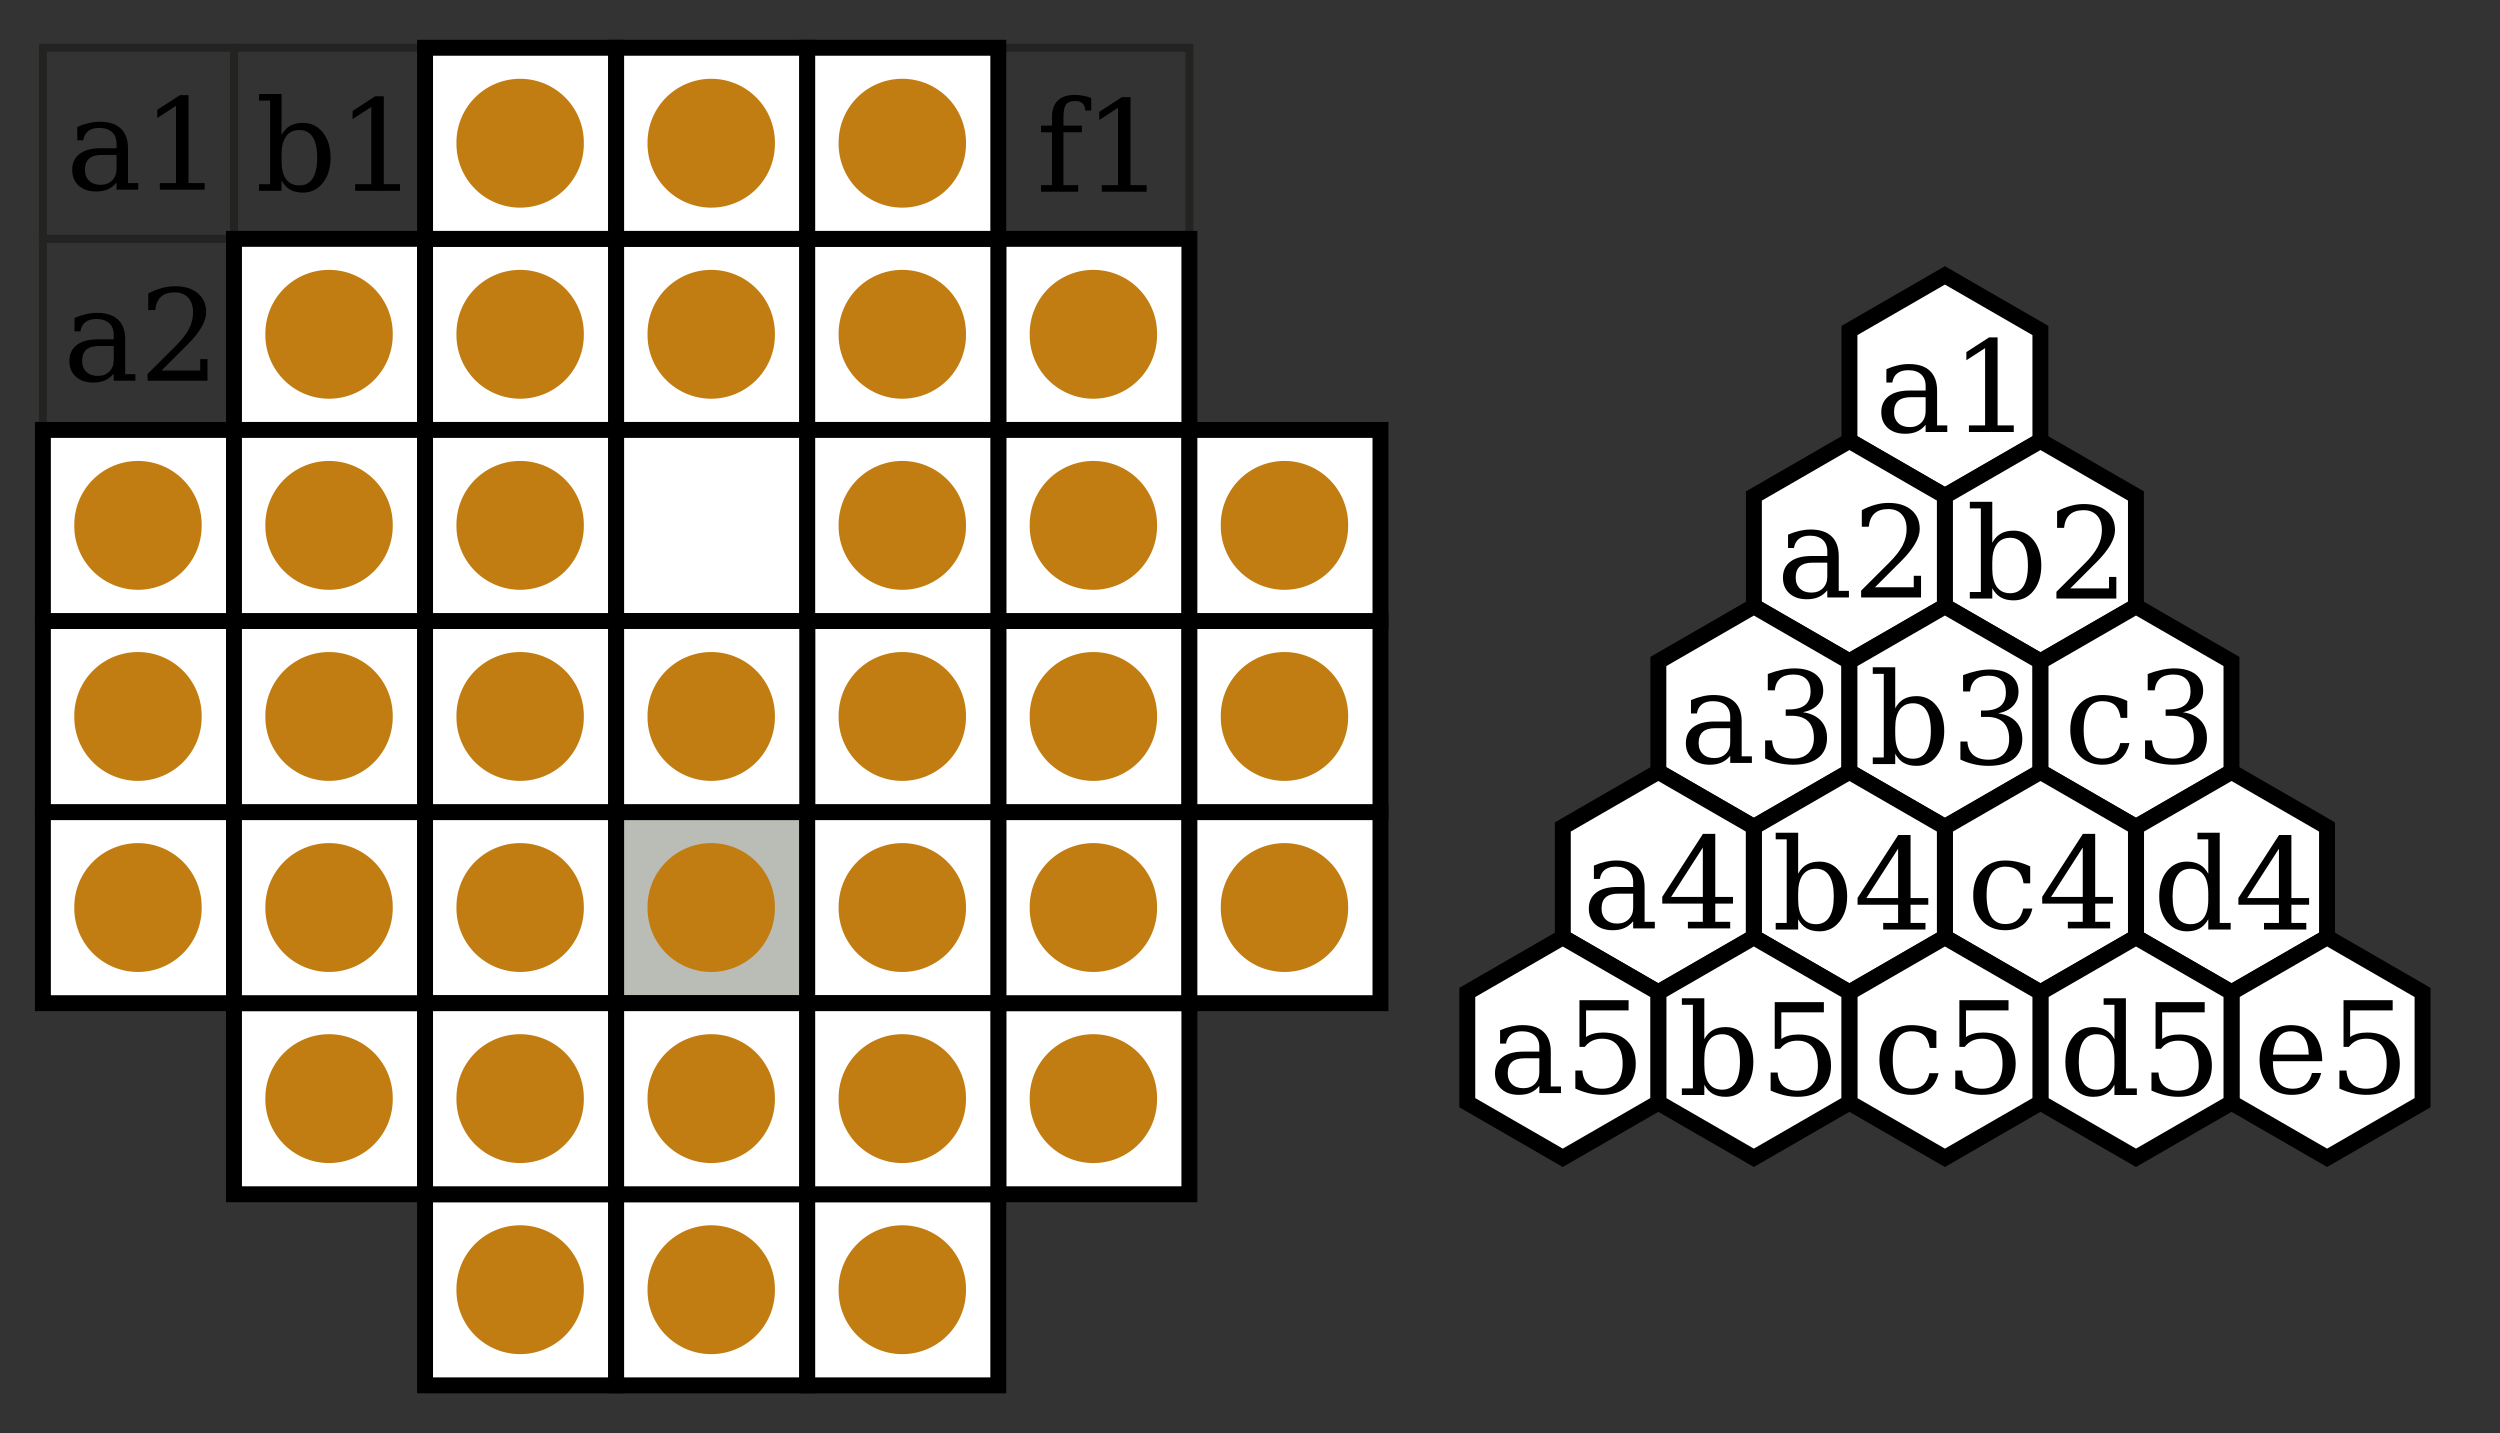
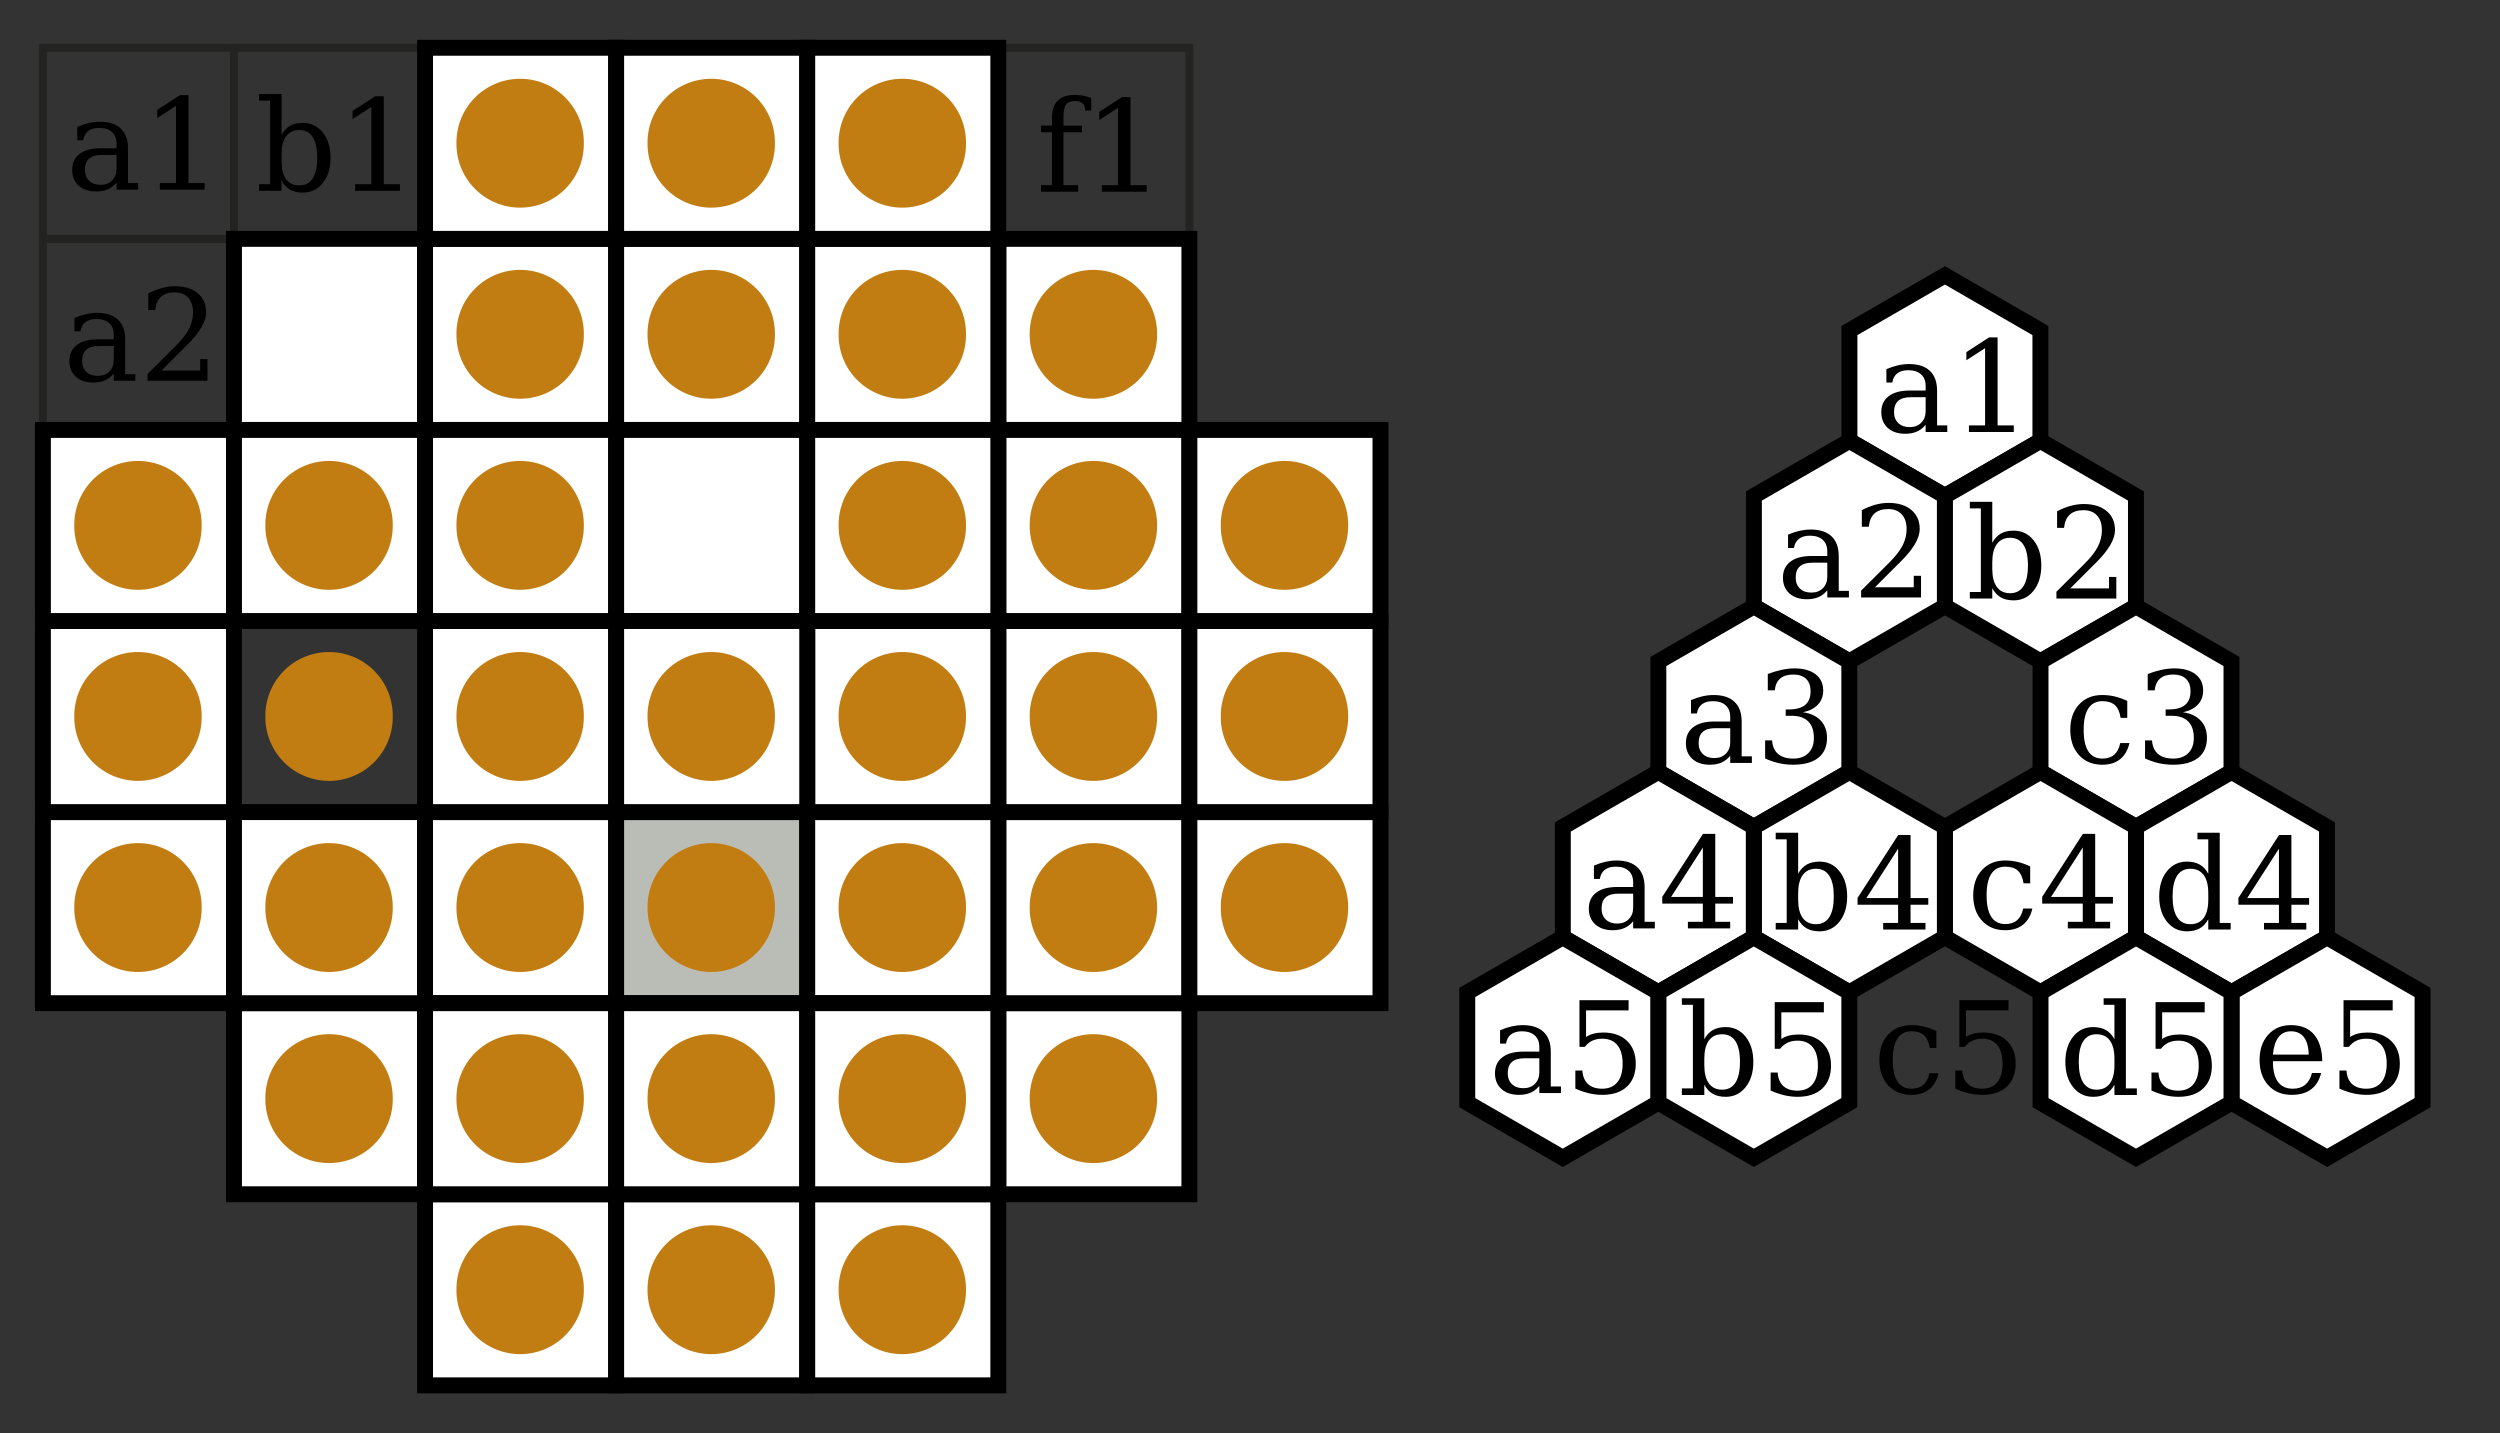
<svg xmlns="http://www.w3.org/2000/svg" xmlns:ns1="http://sodipodi.sourceforge.net/DTD/sodipodi-0.dtd" xmlns:ns2="http://www.inkscape.org/namespaces/inkscape" width="157" height="90" id="svg17709" ns1:version="0.32" ns2:version="0.44" version="1.0" ns1:docbase="d:\Home\Wikipedia" ns1:docname="Peg Solitaire game board - Notation of moves.svg" ns2:export-filename="d:\Home\Wikipedia\Peg Solitaire game board - Notation of moves.png" ns2:export-xdpi="99.75" ns2:export-ydpi="99.75">
  <rect width="100%" height="100%" fill="#333333" stroke="none" />
  <defs id="defs17711" />
  <ns1:namedview id="base" pagecolor="#ffffff" bordercolor="#666666" borderopacity="1.0" gridtolerance="10000" guidetolerance="10" objecttolerance="10" ns2:pageopacity="0.0" ns2:pageshadow="2" ns2:zoom="5.7666667" ns2:cx="78.5" ns2:cy="45" ns2:document-units="px" ns2:current-layer="layer1" height="90px" width="157px" ns2:window-width="1024" ns2:window-height="682" ns2:window-x="-4" ns2:window-y="-4" />
  <g ns2:label="Layer 1" ns2:groupmode="layer" id="layer1">
    <g id="Peg Solitaire 1" transform="translate(-11.073,-13.341)">
      <g id="a1">
        <rect y="16.341" x="13.767" height="12" width="12" id="rect2884" style="fill:none;fill-opacity:1;stroke:#232421;stroke-width:0.5;stroke-linecap:butt;stroke-linejoin:miter;stroke-miterlimit:4;stroke-dasharray:none;stroke-dashoffset:0;stroke-opacity:1" />
        <path style="font-size:8px;font-style:normal;font-variant:normal;font-weight:normal;font-stretch:normal;text-align:center;line-height:125%;writing-mode:lr-tb;text-anchor:middle;fill:black;fill-opacity:1;stroke:none;stroke-width:1px;stroke-linecap:butt;stroke-linejoin:miter;stroke-opacity:1;font-family:DejaVu Serif" d="M 18.392,23.948 L 18.392,23.07 L 17.466,23.07 C 17.11,23.07 16.844,23.146 16.67,23.3 C 16.495,23.454 16.408,23.689 16.408,24.007 C 16.408,24.296 16.496,24.525 16.673,24.695 C 16.851,24.864 17.09,24.948 17.392,24.948 C 17.692,24.948 17.933,24.856 18.117,24.671 C 18.3,24.486 18.392,24.245 18.392,23.948 L 18.392,23.948 z M 19.111,22.659 L 19.111,24.839 L 19.752,24.839 L 19.752,25.253 L 18.392,25.253 L 18.392,24.804 C 18.233,24.997 18.05,25.139 17.841,25.23 C 17.633,25.321 17.39,25.366 17.111,25.366 C 16.65,25.366 16.284,25.244 16.013,24.999 C 15.742,24.754 15.607,24.424 15.607,24.007 C 15.607,23.577 15.762,23.244 16.072,23.007 C 16.382,22.77 16.819,22.652 17.384,22.652 L 18.392,22.652 L 18.392,22.366 C 18.392,22.051 18.296,21.807 18.105,21.634 C 17.914,21.461 17.645,21.374 17.298,21.374 C 17.012,21.374 16.784,21.439 16.615,21.57 C 16.446,21.7 16.34,21.892 16.298,22.148 L 15.927,22.148 L 15.927,21.308 C 16.177,21.201 16.42,21.121 16.656,21.068 C 16.892,21.014 17.121,20.988 17.345,20.987 C 17.921,20.988 18.359,21.13 18.66,21.415 C 18.961,21.7 19.111,22.115 19.111,22.659 L 19.111,22.659 z M 21.111,25.253 L 21.111,24.839 L 22.127,24.839 L 22.127,19.987 L 20.951,20.749 L 20.951,20.237 L 22.373,19.316 L 22.912,19.316 L 22.912,24.839 L 23.927,24.839 L 23.927,25.253 L 21.111,25.253 z " id="text4670" />
      </g>
      <g id="b1">
        <rect y="16.341" x="25.767" height="12" width="12" id="rect2886" style="fill:none;fill-opacity:1;stroke:#232421;stroke-width:0.5;stroke-linecap:butt;stroke-linejoin:miter;stroke-miterlimit:4;stroke-dasharray:none;stroke-dashoffset:0;stroke-opacity:1" />
        <path style="font-size:8px;font-style:normal;font-variant:normal;font-weight:normal;font-stretch:normal;text-align:center;line-height:125%;writing-mode:lr-tb;text-anchor:middle;fill:black;fill-opacity:1;stroke:none;stroke-width:1px;stroke-linecap:butt;stroke-linejoin:miter;stroke-opacity:1;font-family:DejaVu Serif" d="M 28.035,24.909 L 28.035,19.659 L 27.343,19.659 L 27.343,19.245 L 28.754,19.245 L 28.754,21.82 C 28.894,21.559 29.073,21.367 29.291,21.243 C 29.508,21.12 29.777,21.058 30.097,21.058 C 30.608,21.058 31.024,21.26 31.347,21.663 C 31.67,22.067 31.832,22.594 31.832,23.245 C 31.832,23.896 31.67,24.424 31.347,24.829 C 31.024,25.234 30.608,25.437 30.097,25.437 C 29.777,25.437 29.508,25.375 29.291,25.251 C 29.073,25.127 28.894,24.935 28.754,24.675 L 28.754,25.323 L 27.343,25.323 L 27.343,24.909 L 28.035,24.909 z M 28.754,23.452 C 28.754,23.952 28.849,24.333 29.041,24.595 C 29.232,24.857 29.51,24.988 29.875,24.987 C 30.242,24.988 30.52,24.84 30.709,24.546 C 30.897,24.252 30.992,23.818 30.992,23.245 C 30.992,22.67 30.897,22.236 30.709,21.945 C 30.52,21.653 30.242,21.507 29.875,21.507 C 29.51,21.507 29.232,21.639 29.041,21.902 C 28.849,22.165 28.754,22.545 28.754,23.042 L 28.754,23.452 z M 33.375,25.323 L 33.375,24.909 L 34.39,24.909 L 34.39,20.058 L 33.214,20.82 L 33.214,20.308 L 34.636,19.386 L 35.175,19.386 L 35.175,24.909 L 36.191,24.909 L 36.191,25.323 L 33.375,25.323 z " id="text4666" />
      </g>
      <g id="f1">
        <rect y="16.341" x="73.767" height="12" width="12" id="rect2890" style="fill:none;fill-opacity:1;stroke:#232421;stroke-width:0.5;stroke-linecap:butt;stroke-linejoin:miter;stroke-miterlimit:4;stroke-dasharray:none;stroke-dashoffset:0;stroke-opacity:1" />
        <path style="font-size:8px;font-style:normal;font-variant:normal;font-weight:normal;font-stretch:normal;text-align:center;line-height:125%;writing-mode:lr-tb;text-anchor:middle;fill:black;fill-opacity:1;stroke:none;stroke-width:1px;stroke-linecap:butt;stroke-linejoin:miter;stroke-opacity:1;font-family:DejaVu Serif" d="M 79.603,20.282 L 79.224,20.282 C 79.222,20.087 79.166,19.939 79.058,19.837 C 78.95,19.736 78.793,19.685 78.588,19.685 C 78.319,19.685 78.13,19.758 78.021,19.905 C 77.912,20.053 77.857,20.315 77.857,20.693 L 77.857,21.228 L 79.017,21.228 L 79.017,21.646 L 77.857,21.646 L 77.857,24.966 L 78.779,24.966 L 78.779,25.38 L 76.451,25.38 L 76.451,24.966 L 77.138,24.966 L 77.138,21.646 L 76.451,21.646 L 76.451,21.228 L 77.138,21.228 L 77.138,20.708 C 77.138,20.245 77.259,19.894 77.5,19.657 C 77.74,19.42 78.094,19.302 78.56,19.302 C 78.735,19.302 78.909,19.318 79.084,19.349 C 79.258,19.38 79.431,19.428 79.603,19.493 L 79.603,20.282 z M 80.267,25.38 L 80.267,24.966 L 81.283,24.966 L 81.283,20.114 L 80.107,20.876 L 80.107,20.364 L 81.529,19.443 L 82.068,19.443 L 82.068,24.966 L 83.084,24.966 L 83.084,25.38 L 80.267,25.38 z " id="text2892" />
      </g>
      <g id="a2">
        <rect y="28.341" x="13.767" height="12" width="12" id="rect1997" style="fill:none;fill-opacity:1;stroke:#232421;stroke-width:0.5;stroke-linecap:butt;stroke-linejoin:miter;stroke-miterlimit:4;stroke-dasharray:none;stroke-dashoffset:0;stroke-opacity:1" />
        <path style="font-size:8px;font-style:normal;font-variant:normal;font-weight:normal;font-stretch:normal;text-align:center;line-height:125%;writing-mode:lr-tb;text-anchor:middle;fill:black;fill-opacity:1;stroke:none;stroke-width:1px;stroke-linecap:butt;stroke-linejoin:miter;stroke-opacity:1;font-family:DejaVu Serif" d="M 18.216,35.948 L 18.216,35.07 L 17.291,35.07 C 16.934,35.07 16.668,35.146 16.494,35.3 C 16.319,35.454 16.232,35.689 16.232,36.007 C 16.232,36.296 16.321,36.525 16.498,36.695 C 16.675,36.864 16.914,36.948 17.216,36.948 C 17.516,36.948 17.757,36.856 17.941,36.671 C 18.125,36.486 18.216,36.245 18.216,35.948 L 18.216,35.948 z M 18.935,34.659 L 18.935,36.839 L 19.576,36.839 L 19.576,37.253 L 18.216,37.253 L 18.216,36.804 C 18.058,36.997 17.874,37.139 17.666,37.23 C 17.457,37.321 17.214,37.366 16.935,37.366 C 16.474,37.366 16.108,37.244 15.838,36.999 C 15.567,36.754 15.431,36.424 15.431,36.007 C 15.431,35.577 15.586,35.244 15.896,35.007 C 16.206,34.77 16.643,34.652 17.209,34.652 L 18.216,34.652 L 18.216,34.366 C 18.216,34.051 18.121,33.807 17.929,33.634 C 17.738,33.461 17.469,33.374 17.123,33.374 C 16.836,33.374 16.608,33.439 16.439,33.57 C 16.27,33.7 16.164,33.892 16.123,34.148 L 15.752,34.148 L 15.752,33.308 C 16.002,33.201 16.244,33.121 16.48,33.068 C 16.716,33.014 16.946,32.988 17.17,32.987 C 17.745,32.988 18.183,33.13 18.484,33.415 C 18.785,33.7 18.935,34.115 18.935,34.659 L 18.935,34.659 z M 20.822,32.812 L 20.384,32.812 L 20.384,31.773 C 20.663,31.624 20.944,31.511 21.226,31.433 C 21.509,31.355 21.785,31.316 22.056,31.316 C 22.663,31.316 23.142,31.463 23.494,31.757 C 23.845,32.051 24.021,32.451 24.021,32.956 C 24.021,33.527 23.623,34.209 22.826,35.003 C 22.763,35.063 22.716,35.109 22.685,35.14 L 21.213,36.612 L 23.646,36.612 L 23.646,35.894 L 24.103,35.894 L 24.103,37.253 L 20.341,37.253 L 20.341,36.827 L 22.111,35.062 C 22.502,34.671 22.78,34.312 22.947,33.986 C 23.114,33.659 23.197,33.316 23.197,32.956 C 23.197,32.563 23.095,32.256 22.89,32.034 C 22.686,31.813 22.404,31.702 22.045,31.702 C 21.672,31.702 21.384,31.795 21.181,31.98 C 20.978,32.165 20.858,32.442 20.822,32.812 L 20.822,32.812 z " id="text4674" />
      </g>
      <g transform="translate(-202.233,64.341)" id="g13736">
        <rect y="12" x="276" height="12" width="12" id="rect13738" style="fill:white;fill-opacity:1;stroke:black;stroke-width:1;stroke-linecap:butt;stroke-linejoin:miter;stroke-miterlimit:4;stroke-dasharray:none;stroke-dashoffset:0;stroke-opacity:1" />
        <path ns1:type="arc" style="fill:#c17d11;fill-opacity:1;stroke:none;stroke-width:1;stroke-linecap:butt;stroke-linejoin:round;stroke-miterlimit:4;stroke-dasharray:none;stroke-dashoffset:0;stroke-opacity:1" id="path13740" ns1:cx="286.7399" ns1:cy="56.325394" ns1:rx="7.4335461" ns1:ry="7.4335461" d="M 294.173 56.325 A 7.434 7.434 0 1 1  279.306,56.325 A 7.434 7.434 0 1 1  294.173 56.325 z" transform="matrix(0.538,0,0,0.538,127.705,-12.309)" />
      </g>
      <g transform="translate(-250.233,64.341)" id="g13742">
        <rect y="12" x="276" height="12" width="12" id="rect13744" style="fill:white;fill-opacity:1;stroke:black;stroke-width:1;stroke-linecap:butt;stroke-linejoin:miter;stroke-miterlimit:4;stroke-dasharray:none;stroke-dashoffset:0;stroke-opacity:1" />
        <path ns1:type="arc" style="fill:#c17d11;fill-opacity:1;stroke:none;stroke-width:1;stroke-linecap:butt;stroke-linejoin:round;stroke-miterlimit:4;stroke-dasharray:none;stroke-dashoffset:0;stroke-opacity:1" id="path13746" ns1:cx="286.7399" ns1:cy="56.325394" ns1:rx="7.4335461" ns1:ry="7.4335461" d="M 294.173 56.325 A 7.434 7.434 0 1 1  279.306,56.325 A 7.434 7.434 0 1 1  294.173 56.325 z" transform="matrix(0.538,0,0,0.538,127.705,-12.309)" />
      </g>
      <g transform="translate(-250.233,16.341)" id="g13724">
        <rect y="12" x="276" height="12" width="12" id="rect13726" style="fill:white;fill-opacity:1;stroke:black;stroke-width:1;stroke-linecap:butt;stroke-linejoin:miter;stroke-miterlimit:4;stroke-dasharray:none;stroke-dashoffset:0;stroke-opacity:1" />
-         <path ns1:type="arc" style="fill:#c17d11;fill-opacity:1;stroke:none;stroke-width:1;stroke-linecap:butt;stroke-linejoin:round;stroke-miterlimit:4;stroke-dasharray:none;stroke-dashoffset:0;stroke-opacity:1" id="path13728" ns1:cx="286.7399" ns1:cy="56.325394" ns1:rx="7.4335461" ns1:ry="7.4335461" d="M 294.173 56.325 A 7.434 7.434 0 1 1  279.306,56.325 A 7.434 7.434 0 1 1  294.173 56.325 z" transform="matrix(0.538,0,0,0.538,127.705,-12.309)" />
      </g>
      <g transform="translate(-202.233,16.341)" id="g13730">
        <rect y="12" x="276" height="12" width="12" id="rect13732" style="fill:white;fill-opacity:1;stroke:black;stroke-width:1;stroke-linecap:butt;stroke-linejoin:miter;stroke-miterlimit:4;stroke-dasharray:none;stroke-dashoffset:0;stroke-opacity:1" />
        <path ns1:type="arc" style="fill:#c17d11;fill-opacity:1;stroke:none;stroke-width:1;stroke-linecap:butt;stroke-linejoin:round;stroke-miterlimit:4;stroke-dasharray:none;stroke-dashoffset:0;stroke-opacity:1" id="path13734" ns1:cx="286.7399" ns1:cy="56.325394" ns1:rx="7.4335461" ns1:ry="7.4335461" d="M 294.173 56.325 A 7.434 7.434 0 1 1  279.306,56.325 A 7.434 7.434 0 1 1  294.173 56.325 z" transform="matrix(0.538,0,0,0.538,127.705,-12.309)" />
      </g>
      <g transform="translate(-238.233,52.341)" id="g13397">
        <rect y="36" x="276" height="12" width="12" id="rect13399" style="fill:white;fill-opacity:1;stroke:black;stroke-width:1;stroke-linecap:butt;stroke-linejoin:miter;stroke-miterlimit:4;stroke-dasharray:none;stroke-dashoffset:0;stroke-opacity:1" />
        <path ns1:type="arc" style="fill:#c17d11;fill-opacity:1;stroke:none;stroke-width:1;stroke-linecap:butt;stroke-linejoin:round;stroke-miterlimit:4;stroke-dasharray:none;stroke-dashoffset:0;stroke-opacity:1" id="path13401" ns1:cx="286.7399" ns1:cy="56.325394" ns1:rx="7.4335461" ns1:ry="7.4335461" d="M 294.173 56.325 A 7.434 7.434 0 1 1  279.306,56.325 A 7.434 7.434 0 1 1  294.173 56.325 z" transform="matrix(0.538,0,0,0.538,127.705,11.691)" />
      </g>
      <g transform="translate(-238.233,52.341)" id="g13403">
        <rect y="36" x="288" height="12" width="12" id="rect13405" style="fill:white;fill-opacity:1;stroke:black;stroke-width:1;stroke-linecap:butt;stroke-linejoin:miter;stroke-miterlimit:4;stroke-dasharray:none;stroke-dashoffset:0;stroke-opacity:1" />
        <path ns1:type="arc" style="fill:#c17d11;fill-opacity:1;stroke:none;stroke-width:1;stroke-linecap:butt;stroke-linejoin:round;stroke-miterlimit:4;stroke-dasharray:none;stroke-dashoffset:0;stroke-opacity:1" id="path13407" ns1:cx="286.7399" ns1:cy="56.325394" ns1:rx="7.4335461" ns1:ry="7.4335461" d="M 294.173 56.325 A 7.434 7.434 0 1 1  279.306,56.325 A 7.434 7.434 0 1 1  294.173 56.325 z" transform="matrix(0.538,0,0,0.538,139.705,11.691)" />
      </g>
      <g transform="translate(-238.233,52.341)" id="g13409">
        <rect y="36" x="300" height="12" width="12" id="rect13411" style="fill:white;fill-opacity:1;stroke:black;stroke-width:1;stroke-linecap:butt;stroke-linejoin:miter;stroke-miterlimit:4;stroke-dasharray:none;stroke-dashoffset:0;stroke-opacity:1" />
        <path ns1:type="arc" style="fill:#c17d11;fill-opacity:1;stroke:none;stroke-width:1;stroke-linecap:butt;stroke-linejoin:round;stroke-miterlimit:4;stroke-dasharray:none;stroke-dashoffset:0;stroke-opacity:1" id="path13413" ns1:cx="286.7399" ns1:cy="56.325394" ns1:rx="7.4335461" ns1:ry="7.4335461" d="M 294.173 56.325 A 7.434 7.434 0 1 1  279.306,56.325 A 7.434 7.434 0 1 1  294.173 56.325 z" transform="matrix(0.538,0,0,0.538,151.705,11.691)" />
      </g>
      <g transform="translate(-286.233,40.341)" id="g13415">
        <rect y="24" x="300" height="12" width="12" id="rect13417" style="fill:white;fill-opacity:1;stroke:black;stroke-width:1;stroke-linecap:butt;stroke-linejoin:miter;stroke-miterlimit:4;stroke-dasharray:none;stroke-dashoffset:0;stroke-opacity:1" />
        <path ns1:type="arc" style="fill:#c17d11;fill-opacity:1;stroke:none;stroke-width:1;stroke-linecap:butt;stroke-linejoin:round;stroke-miterlimit:4;stroke-dasharray:none;stroke-dashoffset:0;stroke-opacity:1" id="path13419" ns1:cx="286.7399" ns1:cy="56.325394" ns1:rx="7.4335461" ns1:ry="7.4335461" d="M 294.173 56.325 A 7.434 7.434 0 1 1  279.306,56.325 A 7.434 7.434 0 1 1  294.173 56.325 z" transform="matrix(0.538,0,0,0.538,151.705,-0.309)" />
      </g>
      <g transform="translate(-286.233,40.341)" id="g13421">
        <rect y="12" x="300" height="12" width="12" id="rect13423" style="fill:white;fill-opacity:1;stroke:black;stroke-width:1;stroke-linecap:butt;stroke-linejoin:miter;stroke-miterlimit:4;stroke-dasharray:none;stroke-dashoffset:0;stroke-opacity:1" />
        <path ns1:type="arc" style="fill:#c17d11;fill-opacity:1;stroke:none;stroke-width:1;stroke-linecap:butt;stroke-linejoin:round;stroke-miterlimit:4;stroke-dasharray:none;stroke-dashoffset:0;stroke-opacity:1" id="path13425" ns1:cx="286.7399" ns1:cy="56.325394" ns1:rx="7.4335461" ns1:ry="7.4335461" d="M 294.173 56.325 A 7.434 7.434 0 1 1  279.306,56.325 A 7.434 7.434 0 1 1  294.173 56.325 z" transform="matrix(0.538,0,0,0.538,151.705,-12.309)" />
      </g>
      <g transform="translate(-286.233,28.341)" id="g13427">
        <rect y="12" x="300" height="12" width="12" id="rect13429" style="fill:white;fill-opacity:1;stroke:black;stroke-width:1;stroke-linecap:butt;stroke-linejoin:miter;stroke-miterlimit:4;stroke-dasharray:none;stroke-dashoffset:0;stroke-opacity:1" />
        <path ns1:type="arc" style="fill:#c17d11;fill-opacity:1;stroke:none;stroke-width:1;stroke-linecap:butt;stroke-linejoin:round;stroke-miterlimit:4;stroke-dasharray:none;stroke-dashoffset:0;stroke-opacity:1" id="path13431" ns1:cx="286.7399" ns1:cy="56.325394" ns1:rx="7.4335461" ns1:ry="7.4335461" d="M 294.173 56.325 A 7.434 7.434 0 1 1  279.306,56.325 A 7.434 7.434 0 1 1  294.173 56.325 z" transform="matrix(0.538,0,0,0.538,151.705,-12.309)" />
      </g>
      <g transform="translate(-274.233,40.341)" id="g13433">
        <rect y="24" x="300" height="12" width="12" id="rect13435" style="fill:white;fill-opacity:1;stroke:black;stroke-width:1;stroke-linecap:butt;stroke-linejoin:miter;stroke-miterlimit:4;stroke-dasharray:none;stroke-dashoffset:0;stroke-opacity:1" />
        <path ns1:type="arc" style="fill:#c17d11;fill-opacity:1;stroke:none;stroke-width:1;stroke-linecap:butt;stroke-linejoin:round;stroke-miterlimit:4;stroke-dasharray:none;stroke-dashoffset:0;stroke-opacity:1" id="path13437" ns1:cx="286.7399" ns1:cy="56.325394" ns1:rx="7.4335461" ns1:ry="7.4335461" d="M 294.173 56.325 A 7.434 7.434 0 1 1  279.306,56.325 A 7.434 7.434 0 1 1  294.173 56.325 z" transform="matrix(0.538,0,0,0.538,151.705,-0.309)" />
      </g>
      <g transform="translate(-274.233,40.341)" id="g13439">
-         <rect y="12" x="300" height="12" width="12" id="rect13441" style="fill:white;fill-opacity:1;stroke:black;stroke-width:1;stroke-linecap:butt;stroke-linejoin:miter;stroke-miterlimit:4;stroke-dasharray:none;stroke-dashoffset:0;stroke-opacity:1" />
        <path ns1:type="arc" style="fill:#c17d11;fill-opacity:1;stroke:none;stroke-width:1;stroke-linecap:butt;stroke-linejoin:round;stroke-miterlimit:4;stroke-dasharray:none;stroke-dashoffset:0;stroke-opacity:1" id="path13443" ns1:cx="286.7399" ns1:cy="56.325394" ns1:rx="7.4335461" ns1:ry="7.4335461" d="M 294.173 56.325 A 7.434 7.434 0 1 1  279.306,56.325 A 7.434 7.434 0 1 1  294.173 56.325 z" transform="matrix(0.538,0,0,0.538,151.705,-12.309)" />
      </g>
      <g transform="translate(-274.233,28.341)" id="g13445">
        <rect y="12" x="300" height="12" width="12" id="rect13447" style="fill:white;fill-opacity:1;stroke:black;stroke-width:1;stroke-linecap:butt;stroke-linejoin:miter;stroke-miterlimit:4;stroke-dasharray:none;stroke-dashoffset:0;stroke-opacity:1" />
        <path ns1:type="arc" style="fill:#c17d11;fill-opacity:1;stroke:none;stroke-width:1;stroke-linecap:butt;stroke-linejoin:round;stroke-miterlimit:4;stroke-dasharray:none;stroke-dashoffset:0;stroke-opacity:1" id="path13449" ns1:cx="286.7399" ns1:cy="56.325394" ns1:rx="7.4335461" ns1:ry="7.4335461" d="M 294.173 56.325 A 7.434 7.434 0 1 1  279.306,56.325 A 7.434 7.434 0 1 1  294.173 56.325 z" transform="matrix(0.538,0,0,0.538,151.705,-12.309)" />
      </g>
      <g transform="translate(-202.233,40.341)" id="g13451">
        <rect y="24" x="276" height="12" width="12" id="rect13453" style="fill:white;fill-opacity:1;stroke:black;stroke-width:1;stroke-linecap:butt;stroke-linejoin:miter;stroke-miterlimit:4;stroke-dasharray:none;stroke-dashoffset:0;stroke-opacity:1" />
        <path ns1:type="arc" style="fill:#c17d11;fill-opacity:1;stroke:none;stroke-width:1;stroke-linecap:butt;stroke-linejoin:round;stroke-miterlimit:4;stroke-dasharray:none;stroke-dashoffset:0;stroke-opacity:1" id="path13455" ns1:cx="286.7399" ns1:cy="56.325394" ns1:rx="7.4335461" ns1:ry="7.4335461" d="M 294.173 56.325 A 7.434 7.434 0 1 1  279.306,56.325 A 7.434 7.434 0 1 1  294.173 56.325 z" transform="matrix(0.538,0,0,0.538,127.705,-0.309)" />
      </g>
      <g transform="translate(-202.233,40.341)" id="g13457">
        <rect y="24" x="288" height="12" width="12" id="rect13459" style="fill:white;fill-opacity:1;stroke:black;stroke-width:1;stroke-linecap:butt;stroke-linejoin:miter;stroke-miterlimit:4;stroke-dasharray:none;stroke-dashoffset:0;stroke-opacity:1" />
        <path ns1:type="arc" style="fill:#c17d11;fill-opacity:1;stroke:none;stroke-width:1;stroke-linecap:butt;stroke-linejoin:round;stroke-miterlimit:4;stroke-dasharray:none;stroke-dashoffset:0;stroke-opacity:1" id="path13461" ns1:cx="286.7399" ns1:cy="56.325394" ns1:rx="7.4335461" ns1:ry="7.4335461" d="M 294.173 56.325 A 7.434 7.434 0 1 1  279.306,56.325 A 7.434 7.434 0 1 1  294.173 56.325 z" transform="matrix(0.538,0,0,0.538,139.705,-0.309)" />
      </g>
      <g transform="translate(-202.233,40.341)" id="g13463">
        <rect y="12" x="276" height="12" width="12" id="rect13465" style="fill:white;fill-opacity:1;stroke:black;stroke-width:1;stroke-linecap:butt;stroke-linejoin:miter;stroke-miterlimit:4;stroke-dasharray:none;stroke-dashoffset:0;stroke-opacity:1" />
        <path ns1:type="arc" style="fill:#c17d11;fill-opacity:1;stroke:none;stroke-width:1;stroke-linecap:butt;stroke-linejoin:round;stroke-miterlimit:4;stroke-dasharray:none;stroke-dashoffset:0;stroke-opacity:1" id="path13467" ns1:cx="286.7399" ns1:cy="56.325394" ns1:rx="7.4335461" ns1:ry="7.4335461" d="M 294.173 56.325 A 7.434 7.434 0 1 1  279.306,56.325 A 7.434 7.434 0 1 1  294.173 56.325 z" transform="matrix(0.538,0,0,0.538,127.705,-12.309)" />
      </g>
      <g transform="translate(-202.233,40.341)" id="g13469">
        <rect y="12" x="288" height="12" width="12" id="rect13471" style="fill:white;fill-opacity:1;stroke:black;stroke-width:1;stroke-linecap:butt;stroke-linejoin:miter;stroke-miterlimit:4;stroke-dasharray:none;stroke-dashoffset:0;stroke-opacity:1" />
        <path ns1:type="arc" style="fill:#c17d11;fill-opacity:1;stroke:none;stroke-width:1;stroke-linecap:butt;stroke-linejoin:round;stroke-miterlimit:4;stroke-dasharray:none;stroke-dashoffset:0;stroke-opacity:1" id="path13473" ns1:cx="286.7399" ns1:cy="56.325394" ns1:rx="7.4335461" ns1:ry="7.4335461" d="M 294.173 56.325 A 7.434 7.434 0 1 1  279.306,56.325 A 7.434 7.434 0 1 1  294.173 56.325 z" transform="matrix(0.538,0,0,0.538,139.705,-12.309)" />
      </g>
      <g transform="translate(-202.233,28.341)" id="g13475">
        <rect y="12" x="276" height="12" width="12" id="rect13477" style="fill:white;fill-opacity:1;stroke:black;stroke-width:1;stroke-linecap:butt;stroke-linejoin:miter;stroke-miterlimit:4;stroke-dasharray:none;stroke-dashoffset:0;stroke-opacity:1" />
        <path ns1:type="arc" style="fill:#c17d11;fill-opacity:1;stroke:none;stroke-width:1;stroke-linecap:butt;stroke-linejoin:round;stroke-miterlimit:4;stroke-dasharray:none;stroke-dashoffset:0;stroke-opacity:1" id="path13479" ns1:cx="286.7399" ns1:cy="56.325394" ns1:rx="7.4335461" ns1:ry="7.4335461" d="M 294.173 56.325 A 7.434 7.434 0 1 1  279.306,56.325 A 7.434 7.434 0 1 1  294.173 56.325 z" transform="matrix(0.538,0,0,0.538,127.705,-12.309)" />
      </g>
      <g transform="translate(-202.233,28.341)" id="g13481">
        <rect y="12" x="288" height="12" width="12" id="rect13483" style="fill:white;fill-opacity:1;stroke:black;stroke-width:1;stroke-linecap:butt;stroke-linejoin:miter;stroke-miterlimit:4;stroke-dasharray:none;stroke-dashoffset:0;stroke-opacity:1" />
        <path ns1:type="arc" style="fill:#c17d11;fill-opacity:1;stroke:none;stroke-width:1;stroke-linecap:butt;stroke-linejoin:round;stroke-miterlimit:4;stroke-dasharray:none;stroke-dashoffset:0;stroke-opacity:1" id="path13485" ns1:cx="286.7399" ns1:cy="56.325394" ns1:rx="7.4335461" ns1:ry="7.4335461" d="M 294.173 56.325 A 7.434 7.434 0 1 1  279.306,56.325 A 7.434 7.434 0 1 1  294.173 56.325 z" transform="matrix(0.538,0,0,0.538,139.705,-12.309)" />
      </g>
      <g transform="translate(-238.233,40.341)" id="g13487">
        <rect y="24" x="276" height="12" width="12" id="rect13489" style="fill:white;fill-opacity:1;stroke:black;stroke-width:1;stroke-linecap:butt;stroke-linejoin:miter;stroke-miterlimit:4;stroke-dasharray:none;stroke-dashoffset:0;stroke-opacity:1" />
        <path ns1:type="arc" style="fill:#c17d11;fill-opacity:1;stroke:none;stroke-width:1;stroke-linecap:butt;stroke-linejoin:round;stroke-miterlimit:4;stroke-dasharray:none;stroke-dashoffset:0;stroke-opacity:1" id="path13491" ns1:cx="286.7399" ns1:cy="56.325394" ns1:rx="7.4335461" ns1:ry="7.4335461" d="M 294.173 56.325 A 7.434 7.434 0 1 1  279.306,56.325 A 7.434 7.434 0 1 1  294.173 56.325 z" transform="matrix(0.538,0,0,0.538,127.705,-0.309)" />
      </g>
      <g transform="translate(-238.233,40.341)" id="g13493">
        <rect y="24" x="288" height="12" width="12" id="rect13495" style="fill:#babdb6;fill-opacity:1;stroke:black;stroke-width:1;stroke-linecap:butt;stroke-linejoin:miter;stroke-miterlimit:4;stroke-dasharray:none;stroke-dashoffset:0;stroke-opacity:1" />
        <path ns1:type="arc" style="fill:#c17d11;fill-opacity:1;stroke:none;stroke-width:1;stroke-linecap:butt;stroke-linejoin:round;stroke-miterlimit:4;stroke-dasharray:none;stroke-dashoffset:0;stroke-opacity:1" id="path13497" ns1:cx="286.7399" ns1:cy="56.325394" ns1:rx="7.4335461" ns1:ry="7.4335461" d="M 294.173 56.325 A 7.434 7.434 0 1 1  279.306,56.325 A 7.434 7.434 0 1 1  294.173 56.325 z" transform="matrix(0.538,0,0,0.538,139.705,-0.309)" />
      </g>
      <g transform="translate(-238.233,40.341)" id="g13499">
        <rect y="24" x="300" height="12" width="12" id="rect13501" style="fill:white;fill-opacity:1;stroke:black;stroke-width:1;stroke-linecap:butt;stroke-linejoin:miter;stroke-miterlimit:4;stroke-dasharray:none;stroke-dashoffset:0;stroke-opacity:1" />
        <path ns1:type="arc" style="fill:#c17d11;fill-opacity:1;stroke:none;stroke-width:1;stroke-linecap:butt;stroke-linejoin:round;stroke-miterlimit:4;stroke-dasharray:none;stroke-dashoffset:0;stroke-opacity:1" id="path13503" ns1:cx="286.7399" ns1:cy="56.325394" ns1:rx="7.4335461" ns1:ry="7.4335461" d="M 294.173 56.325 A 7.434 7.434 0 1 1  279.306,56.325 A 7.434 7.434 0 1 1  294.173 56.325 z" transform="matrix(0.538,0,0,0.538,151.705,-0.309)" />
      </g>
      <g transform="translate(-238.233,40.341)" id="g13505">
        <rect y="12" x="276" height="12" width="12" id="rect13507" style="fill:white;fill-opacity:1;stroke:black;stroke-width:1;stroke-linecap:butt;stroke-linejoin:miter;stroke-miterlimit:4;stroke-dasharray:none;stroke-dashoffset:0;stroke-opacity:1" />
        <path ns1:type="arc" style="fill:#c17d11;fill-opacity:1;stroke:none;stroke-width:1;stroke-linecap:butt;stroke-linejoin:round;stroke-miterlimit:4;stroke-dasharray:none;stroke-dashoffset:0;stroke-opacity:1" id="path13509" ns1:cx="286.7399" ns1:cy="56.325394" ns1:rx="7.4335461" ns1:ry="7.4335461" d="M 294.173 56.325 A 7.434 7.434 0 1 1  279.306,56.325 A 7.434 7.434 0 1 1  294.173 56.325 z" transform="matrix(0.538,0,0,0.538,127.705,-12.309)" />
      </g>
      <g transform="translate(-238.233,40.341)" id="g13513">
        <rect y="12" x="300" height="12" width="12" id="rect13515" style="fill:white;fill-opacity:1;stroke:black;stroke-width:1;stroke-linecap:butt;stroke-linejoin:miter;stroke-miterlimit:4;stroke-dasharray:none;stroke-dashoffset:0;stroke-opacity:1" />
        <path ns1:type="arc" style="fill:#c17d11;fill-opacity:1;stroke:none;stroke-width:1;stroke-linecap:butt;stroke-linejoin:round;stroke-miterlimit:4;stroke-dasharray:none;stroke-dashoffset:0;stroke-opacity:1" id="path13517" ns1:cx="286.7399" ns1:cy="56.325394" ns1:rx="7.4335461" ns1:ry="7.4335461" d="M 294.173 56.325 A 7.434 7.434 0 1 1  279.306,56.325 A 7.434 7.434 0 1 1  294.173 56.325 z" transform="matrix(0.538,0,0,0.538,151.705,-12.309)" />
      </g>
      <g transform="translate(-238.233,40.341)" id="g13519">
        <rect y="36" x="276" height="12" width="12" id="rect13521" style="fill:white;fill-opacity:1;stroke:black;stroke-width:1;stroke-linecap:butt;stroke-linejoin:miter;stroke-miterlimit:4;stroke-dasharray:none;stroke-dashoffset:0;stroke-opacity:1" />
        <path ns1:type="arc" style="fill:#c17d11;fill-opacity:1;stroke:none;stroke-width:1;stroke-linecap:butt;stroke-linejoin:round;stroke-miterlimit:4;stroke-dasharray:none;stroke-dashoffset:0;stroke-opacity:1" id="path13523" ns1:cx="286.7399" ns1:cy="56.325394" ns1:rx="7.4335461" ns1:ry="7.4335461" d="M 294.173 56.325 A 7.434 7.434 0 1 1  279.306,56.325 A 7.434 7.434 0 1 1  294.173 56.325 z" transform="matrix(0.538,0,0,0.538,127.705,11.691)" />
      </g>
      <g transform="translate(-238.233,40.341)" id="g13525">
        <rect y="36" x="288" height="12" width="12" id="rect13527" style="fill:white;fill-opacity:1;stroke:black;stroke-width:1;stroke-linecap:butt;stroke-linejoin:miter;stroke-miterlimit:4;stroke-dasharray:none;stroke-dashoffset:0;stroke-opacity:1" />
        <path ns1:type="arc" style="fill:#c17d11;fill-opacity:1;stroke:none;stroke-width:1;stroke-linecap:butt;stroke-linejoin:round;stroke-miterlimit:4;stroke-dasharray:none;stroke-dashoffset:0;stroke-opacity:1" id="path13529" ns1:cx="286.7399" ns1:cy="56.325394" ns1:rx="7.4335461" ns1:ry="7.4335461" d="M 294.173 56.325 A 7.434 7.434 0 1 1  279.306,56.325 A 7.434 7.434 0 1 1  294.173 56.325 z" transform="matrix(0.538,0,0,0.538,139.705,11.691)" />
      </g>
      <g transform="translate(-238.233,40.341)" id="g13531">
        <rect y="36" x="300" height="12" width="12" id="rect13533" style="fill:white;fill-opacity:1;stroke:black;stroke-width:1;stroke-linecap:butt;stroke-linejoin:miter;stroke-miterlimit:4;stroke-dasharray:none;stroke-dashoffset:0;stroke-opacity:1" />
        <path ns1:type="arc" style="fill:#c17d11;fill-opacity:1;stroke:none;stroke-width:1;stroke-linecap:butt;stroke-linejoin:round;stroke-miterlimit:4;stroke-dasharray:none;stroke-dashoffset:0;stroke-opacity:1" id="path13535" ns1:cx="286.7399" ns1:cy="56.325394" ns1:rx="7.4335461" ns1:ry="7.4335461" d="M 294.173 56.325 A 7.434 7.434 0 1 1  279.306,56.325 A 7.434 7.434 0 1 1  294.173 56.325 z" transform="matrix(0.538,0,0,0.538,151.705,11.691)" />
      </g>
      <g transform="translate(-238.233,4.341)" id="g13539">
        <rect y="24" x="276" height="12" width="12" id="rect13541" style="fill:white;fill-opacity:1;stroke:black;stroke-width:1;stroke-linecap:butt;stroke-linejoin:miter;stroke-miterlimit:4;stroke-dasharray:none;stroke-dashoffset:0;stroke-opacity:1" />
        <path ns1:type="arc" style="fill:#c17d11;fill-opacity:1;stroke:none;stroke-width:1;stroke-linecap:butt;stroke-linejoin:round;stroke-miterlimit:4;stroke-dasharray:none;stroke-dashoffset:0;stroke-opacity:1" id="path13543" ns1:cx="286.7399" ns1:cy="56.325394" ns1:rx="7.4335461" ns1:ry="7.4335461" d="M 294.173 56.325 A 7.434 7.434 0 1 1  279.306,56.325 A 7.434 7.434 0 1 1  294.173 56.325 z" transform="matrix(0.538,0,0,0.538,127.705,-0.309)" />
      </g>
      <g transform="translate(-238.233,4.341)" id="g13545">
        <rect y="24" x="288" height="12" width="12" id="rect13547" style="fill:white;fill-opacity:1;stroke:black;stroke-width:1;stroke-linecap:butt;stroke-linejoin:miter;stroke-miterlimit:4;stroke-dasharray:none;stroke-dashoffset:0;stroke-opacity:1" />
        <path ns1:type="arc" style="fill:#c17d11;fill-opacity:1;stroke:none;stroke-width:1;stroke-linecap:butt;stroke-linejoin:round;stroke-miterlimit:4;stroke-dasharray:none;stroke-dashoffset:0;stroke-opacity:1" id="path13549" ns1:cx="286.7399" ns1:cy="56.325394" ns1:rx="7.4335461" ns1:ry="7.4335461" d="M 294.173 56.325 A 7.434 7.434 0 1 1  279.306,56.325 A 7.434 7.434 0 1 1  294.173 56.325 z" transform="matrix(0.538,0,0,0.538,139.705,-0.309)" />
      </g>
      <g transform="translate(-238.233,4.341)" id="g13551">
        <rect y="24" x="300" height="12" width="12" id="rect13553" style="fill:white;fill-opacity:1;stroke:black;stroke-width:1;stroke-linecap:butt;stroke-linejoin:miter;stroke-miterlimit:4;stroke-dasharray:none;stroke-dashoffset:0;stroke-opacity:1" />
        <path ns1:type="arc" style="fill:#c17d11;fill-opacity:1;stroke:none;stroke-width:1;stroke-linecap:butt;stroke-linejoin:round;stroke-miterlimit:4;stroke-dasharray:none;stroke-dashoffset:0;stroke-opacity:1" id="path13555" ns1:cx="286.7399" ns1:cy="56.325394" ns1:rx="7.4335461" ns1:ry="7.4335461" d="M 294.173 56.325 A 7.434 7.434 0 1 1  279.306,56.325 A 7.434 7.434 0 1 1  294.173 56.325 z" transform="matrix(0.538,0,0,0.538,151.705,-0.309)" />
      </g>
      <g transform="translate(-238.233,4.341)" id="g13557">
        <rect y="12" x="276" height="12" width="12" id="rect13559" style="fill:white;fill-opacity:1;stroke:black;stroke-width:1;stroke-linecap:butt;stroke-linejoin:miter;stroke-miterlimit:4;stroke-dasharray:none;stroke-dashoffset:0;stroke-opacity:1" />
        <path ns1:type="arc" style="fill:#c17d11;fill-opacity:1;stroke:none;stroke-width:1;stroke-linecap:butt;stroke-linejoin:round;stroke-miterlimit:4;stroke-dasharray:none;stroke-dashoffset:0;stroke-opacity:1" id="path13561" ns1:cx="286.7399" ns1:cy="56.325394" ns1:rx="7.4335461" ns1:ry="7.4335461" d="M 294.173 56.325 A 7.434 7.434 0 1 1  279.306,56.325 A 7.434 7.434 0 1 1  294.173 56.325 z" transform="matrix(0.538,0,0,0.538,127.705,-12.309)" />
      </g>
      <g transform="translate(-238.233,4.341)" id="g13563">
        <rect y="12" x="288" height="12" width="12" id="rect13565" style="fill:white;fill-opacity:1;stroke:black;stroke-width:1;stroke-linecap:butt;stroke-linejoin:miter;stroke-miterlimit:4;stroke-dasharray:none;stroke-dashoffset:0;stroke-opacity:1" />
        <path ns1:type="arc" style="fill:#c17d11;fill-opacity:1;stroke:none;stroke-width:1;stroke-linecap:butt;stroke-linejoin:round;stroke-miterlimit:4;stroke-dasharray:none;stroke-dashoffset:0;stroke-opacity:1" id="path13567" ns1:cx="286.7399" ns1:cy="56.325394" ns1:rx="7.4335461" ns1:ry="7.4335461" d="M 294.173 56.325 A 7.434 7.434 0 1 1  279.306,56.325 A 7.434 7.434 0 1 1  294.173 56.325 z" transform="matrix(0.538,0,0,0.538,139.705,-12.309)" />
      </g>
      <g transform="translate(-238.233,4.341)" id="g13569">
        <rect y="12" x="300" height="12" width="12" id="rect13571" style="fill:white;fill-opacity:1;stroke:black;stroke-width:1;stroke-linecap:butt;stroke-linejoin:miter;stroke-miterlimit:4;stroke-dasharray:none;stroke-dashoffset:0;stroke-opacity:1" />
        <path ns1:type="arc" style="fill:#c17d11;fill-opacity:1;stroke:none;stroke-width:1;stroke-linecap:butt;stroke-linejoin:round;stroke-miterlimit:4;stroke-dasharray:none;stroke-dashoffset:0;stroke-opacity:1" id="path13573" ns1:cx="286.7399" ns1:cy="56.325394" ns1:rx="7.4335461" ns1:ry="7.4335461" d="M 294.173 56.325 A 7.434 7.434 0 1 1  279.306,56.325 A 7.434 7.434 0 1 1  294.173 56.325 z" transform="matrix(0.538,0,0,0.538,151.705,-12.309)" />
      </g>
      <g transform="translate(-238.233,4.341)" id="g13575">
        <rect y="36" x="276" height="12" width="12" id="rect13577" style="fill:white;fill-opacity:1;stroke:black;stroke-width:1;stroke-linecap:butt;stroke-linejoin:miter;stroke-miterlimit:4;stroke-dasharray:none;stroke-dashoffset:0;stroke-opacity:1" />
        <path ns1:type="arc" style="fill:#c17d11;fill-opacity:1;stroke:none;stroke-width:1;stroke-linecap:butt;stroke-linejoin:round;stroke-miterlimit:4;stroke-dasharray:none;stroke-dashoffset:0;stroke-opacity:1" id="path13579" ns1:cx="286.7399" ns1:cy="56.325394" ns1:rx="7.4335461" ns1:ry="7.4335461" d="M 294.173 56.325 A 7.434 7.434 0 1 1  279.306,56.325 A 7.434 7.434 0 1 1  294.173 56.325 z" transform="matrix(0.538,0,0,0.538,127.705,11.691)" />
      </g>
      <rect style="fill:white;fill-opacity:1;stroke:black;stroke-width:1;stroke-linecap:butt;stroke-linejoin:miter;stroke-miterlimit:4;stroke-dasharray:none;stroke-dashoffset:0;stroke-opacity:1" id="rect13583" width="12" height="12" x="49.767" y="40.341" />
      <g transform="translate(1.767,-7.659)" id="g15526">
        <rect y="60" x="48" height="12" width="12" id="rect13511" style="fill:white;fill-opacity:1;stroke:black;stroke-width:1;stroke-linecap:butt;stroke-linejoin:miter;stroke-miterlimit:4;stroke-dasharray:none;stroke-dashoffset:0;stroke-opacity:1" />
        <path ns1:type="arc" style="fill:#c17d11;fill-opacity:1;stroke:none;stroke-width:1;stroke-linecap:butt;stroke-linejoin:round;stroke-miterlimit:4;stroke-dasharray:none;stroke-dashoffset:0;stroke-opacity:1" id="path13585" ns1:cx="286.7399" ns1:cy="56.325394" ns1:rx="7.4335461" ns1:ry="7.4335461" d="M 294.173 56.325 A 7.434 7.434 0 1 1  279.306,56.325 A 7.434 7.434 0 1 1  294.173 56.325 z" transform="matrix(0.538,0,0,0.538,-100.295,35.691)" />
      </g>
      <g transform="translate(-238.233,4.341)" id="g13587">
        <rect y="36" x="300" height="12" width="12" id="rect13589" style="fill:white;fill-opacity:1;stroke:black;stroke-width:1;stroke-linecap:butt;stroke-linejoin:miter;stroke-miterlimit:4;stroke-dasharray:none;stroke-dashoffset:0;stroke-opacity:1" />
        <path ns1:type="arc" style="fill:#c17d11;fill-opacity:1;stroke:none;stroke-width:1;stroke-linecap:butt;stroke-linejoin:round;stroke-miterlimit:4;stroke-dasharray:none;stroke-dashoffset:0;stroke-opacity:1" id="path13591" ns1:cx="286.7399" ns1:cy="56.325394" ns1:rx="7.4335461" ns1:ry="7.4335461" d="M 294.173 56.325 A 7.434 7.434 0 1 1  279.306,56.325 A 7.434 7.434 0 1 1  294.173 56.325 z" transform="matrix(0.538,0,0,0.538,151.705,11.691)" />
      </g>
    </g>
    <g id="Peg Solitaire 6" transform="translate(-19.547,-13.341)">
      <g id="g4792">
        <path transform="matrix(0.412,0,0,0.412,-101.453,41.506)" d="M 575.595,-1.178 L 575.595,-17.983 L 590.148,-26.385 L 604.701,-17.983 L 604.701,-1.178 L 590.148,7.224 L 575.595,-1.178 z " ns2:randomized="0" ns2:rounded="0" ns2:flatsided="true" ns1:arg2="3.1415927" ns1:arg1="2.6179939" ns1:r2="14.553278" ns1:r1="16.804678" ns1:cy="-9.5802469" ns1:cx="590.14813" ns1:sides="6" id="use16630" style="fill:white;fill-opacity:1;stroke:black;stroke-width:2.426;stroke-linecap:butt;stroke-linejoin:miter;stroke-miterlimit:4;stroke-dasharray:none;stroke-dashoffset:0;stroke-opacity:1" ns1:type="star" />
        <path style="font-size:8px;font-style:normal;font-variant:normal;font-weight:normal;font-stretch:normal;text-align:center;line-height:125%;writing-mode:lr-tb;text-anchor:middle;fill:black;fill-opacity:1;stroke:none;stroke-width:1px;stroke-linecap:butt;stroke-linejoin:miter;stroke-opacity:1;font-family:DejaVu Serif" d="M 140.477,39.164 L 140.477,38.285 L 139.551,38.285 C 139.194,38.285 138.929,38.362 138.754,38.515 C 138.58,38.669 138.493,38.905 138.493,39.222 C 138.493,39.512 138.581,39.741 138.758,39.91 C 138.935,40.079 139.175,40.164 139.477,40.164 C 139.776,40.164 140.018,40.071 140.202,39.887 C 140.385,39.702 140.477,39.461 140.477,39.164 L 140.477,39.164 z M 141.196,37.875 L 141.196,40.054 L 141.836,40.054 L 141.836,40.469 L 140.477,40.469 L 140.477,40.019 C 140.318,40.212 140.134,40.354 139.926,40.445 C 139.718,40.536 139.474,40.582 139.196,40.582 C 138.735,40.582 138.369,40.459 138.098,40.215 C 137.827,39.97 137.692,39.639 137.692,39.222 C 137.692,38.793 137.847,38.459 138.157,38.222 C 138.466,37.985 138.904,37.867 139.469,37.867 L 140.477,37.867 L 140.477,37.582 C 140.477,37.267 140.381,37.023 140.19,36.849 C 139.998,36.676 139.73,36.59 139.383,36.59 C 139.097,36.59 138.869,36.655 138.7,36.785 C 138.53,36.915 138.425,37.108 138.383,37.363 L 138.012,37.363 L 138.012,36.523 C 138.262,36.416 138.505,36.336 138.741,36.283 C 138.976,36.23 139.206,36.203 139.43,36.203 C 140.006,36.203 140.444,36.345 140.744,36.631 C 141.045,36.916 141.196,37.331 141.196,37.875 L 141.196,37.875 z M 143.196,40.469 L 143.196,40.054 L 144.211,40.054 L 144.211,35.203 L 143.035,35.965 L 143.035,35.453 L 144.457,34.531 L 144.996,34.531 L 144.996,40.054 L 146.012,40.054 L 146.012,40.469 L 143.196,40.469 z " id="text4678" />
      </g>
      <g id="g4787">
        <path transform="matrix(0.412,0,0,0.412,-107.453,51.898)" d="M 575.595,-1.178 L 575.595,-17.983 L 590.148,-26.385 L 604.701,-17.983 L 604.701,-1.178 L 590.148,7.224 L 575.595,-1.178 z " ns2:randomized="0" ns2:rounded="0" ns2:flatsided="true" ns1:arg2="3.1415927" ns1:arg1="2.6179939" ns1:r2="14.553278" ns1:r1="16.804678" ns1:cy="-9.5802469" ns1:cx="590.14813" ns1:sides="6" id="use16632" style="fill:white;fill-opacity:1;stroke:black;stroke-width:2.426;stroke-linecap:butt;stroke-linejoin:miter;stroke-miterlimit:4;stroke-dasharray:none;stroke-dashoffset:0;stroke-opacity:1" ns1:type="star" />
        <path style="font-size:8px;font-style:normal;font-variant:normal;font-weight:normal;font-stretch:normal;text-align:center;line-height:125%;writing-mode:lr-tb;text-anchor:middle;fill:black;fill-opacity:1;stroke:none;stroke-width:1px;stroke-linecap:butt;stroke-linejoin:miter;stroke-opacity:1;font-family:DejaVu Serif" d="M 134.301,49.556 L 134.301,48.677 L 133.375,48.677 C 133.019,48.677 132.753,48.754 132.578,48.908 C 132.404,49.061 132.317,49.297 132.317,49.615 C 132.317,49.904 132.405,50.133 132.582,50.302 C 132.759,50.472 132.999,50.556 133.301,50.556 C 133.601,50.556 133.842,50.464 134.026,50.279 C 134.209,50.094 134.301,49.853 134.301,49.556 L 134.301,49.556 z M 135.02,48.267 L 135.02,50.447 L 135.66,50.447 L 135.66,50.861 L 134.301,50.861 L 134.301,50.412 C 134.142,50.604 133.959,50.746 133.75,50.837 C 133.542,50.929 133.299,50.974 133.02,50.974 C 132.559,50.974 132.193,50.852 131.922,50.607 C 131.651,50.362 131.516,50.031 131.516,49.615 C 131.516,49.185 131.671,48.852 131.981,48.615 C 132.291,48.378 132.728,48.259 133.293,48.259 L 134.301,48.259 L 134.301,47.974 C 134.301,47.659 134.205,47.415 134.014,47.242 C 133.823,47.069 133.554,46.982 133.207,46.982 C 132.921,46.982 132.693,47.047 132.524,47.177 C 132.355,47.307 132.249,47.5 132.207,47.755 L 131.836,47.755 L 131.836,46.916 C 132.086,46.809 132.329,46.729 132.565,46.675 C 132.8,46.622 133.03,46.595 133.254,46.595 C 133.83,46.595 134.268,46.738 134.569,47.023 C 134.869,47.308 135.02,47.723 135.02,48.267 L 135.02,48.267 z M 136.907,46.419 L 136.469,46.419 L 136.469,45.38 C 136.748,45.232 137.028,45.119 137.311,45.041 C 137.593,44.962 137.87,44.923 138.141,44.923 C 138.748,44.923 139.227,45.07 139.578,45.365 C 139.93,45.659 140.106,46.059 140.106,46.564 C 140.106,47.134 139.707,47.817 138.91,48.611 C 138.848,48.671 138.801,48.716 138.77,48.748 L 137.297,50.22 L 139.731,50.22 L 139.731,49.501 L 140.188,49.501 L 140.188,50.861 L 136.426,50.861 L 136.426,50.435 L 138.196,48.669 C 138.586,48.279 138.865,47.92 139.032,47.593 C 139.198,47.266 139.282,46.923 139.282,46.564 C 139.282,46.171 139.179,45.863 138.975,45.642 C 138.771,45.421 138.489,45.31 138.129,45.31 C 137.757,45.31 137.469,45.403 137.266,45.587 C 137.063,45.772 136.943,46.05 136.907,46.419 L 136.907,46.419 z " id="text4682" />
      </g>
      <g id="g4782">
        <path transform="matrix(0.412,0,0,0.412,-95.453,51.898)" d="M 575.595,-1.178 L 575.595,-17.983 L 590.148,-26.385 L 604.701,-17.983 L 604.701,-1.178 L 590.148,7.224 L 575.595,-1.178 z " ns2:randomized="0" ns2:rounded="0" ns2:flatsided="true" ns1:arg2="3.1415927" ns1:arg1="2.6179939" ns1:r2="14.553278" ns1:r1="16.804678" ns1:cy="-9.5802469" ns1:cx="590.14813" ns1:sides="6" id="use16642" style="fill:white;fill-opacity:1;stroke:black;stroke-width:2.426;stroke-linecap:butt;stroke-linejoin:miter;stroke-miterlimit:4;stroke-dasharray:none;stroke-dashoffset:0;stroke-opacity:1" ns1:type="star" />
        <path style="font-size:8px;font-style:normal;font-variant:normal;font-weight:normal;font-stretch:normal;text-align:center;line-height:125%;writing-mode:lr-tb;text-anchor:middle;fill:black;fill-opacity:1;stroke:none;stroke-width:1px;stroke-linecap:butt;stroke-linejoin:miter;stroke-opacity:1;font-family:DejaVu Serif" d="M 143.944,50.517 L 143.944,45.267 L 143.252,45.267 L 143.252,44.853 L 144.662,44.853 L 144.662,47.427 C 144.803,47.167 144.982,46.975 145.2,46.851 C 145.417,46.727 145.686,46.666 146.006,46.666 C 146.517,46.666 146.933,46.867 147.256,47.271 C 147.579,47.675 147.741,48.202 147.741,48.853 C 147.741,49.504 147.579,50.032 147.256,50.437 C 146.933,50.842 146.517,51.044 146.006,51.044 C 145.686,51.044 145.417,50.983 145.2,50.859 C 144.982,50.735 144.803,50.543 144.662,50.283 L 144.662,50.931 L 143.252,50.931 L 143.252,50.517 L 143.944,50.517 z M 144.662,49.06 C 144.662,49.56 144.758,49.941 144.95,50.203 C 145.141,50.464 145.419,50.595 145.784,50.595 C 146.151,50.595 146.429,50.448 146.618,50.154 C 146.806,49.86 146.901,49.426 146.901,48.853 C 146.901,48.278 146.806,47.844 146.618,47.552 C 146.429,47.261 146.151,47.115 145.784,47.115 C 145.419,47.115 145.141,47.246 144.95,47.509 C 144.758,47.772 144.662,48.153 144.662,48.65 L 144.662,49.06 z M 149.17,46.49 L 148.733,46.49 L 148.733,45.451 C 149.011,45.302 149.292,45.189 149.575,45.111 C 149.857,45.033 150.134,44.994 150.405,44.994 C 151.011,44.994 151.491,45.141 151.842,45.435 C 152.194,45.729 152.369,46.129 152.369,46.634 C 152.369,47.205 151.971,47.887 151.174,48.681 C 151.112,48.741 151.065,48.787 151.034,48.818 L 149.561,50.291 L 151.994,50.291 L 151.994,49.572 L 152.452,49.572 L 152.452,50.931 L 148.69,50.931 L 148.69,50.505 L 150.459,48.74 C 150.85,48.349 151.129,47.99 151.295,47.664 C 151.462,47.337 151.545,46.994 151.545,46.634 C 151.545,46.241 151.443,45.934 151.239,45.712 C 151.034,45.491 150.752,45.38 150.393,45.38 C 150.021,45.38 149.733,45.473 149.53,45.658 C 149.327,45.843 149.207,46.12 149.17,46.49 L 149.17,46.49 z " id="text4705" />
      </g>
      <g id="g4767">
        <path transform="matrix(0.412,0,0,0.412,-113.453,62.291)" d="M 575.595,-1.178 L 575.595,-17.983 L 590.148,-26.385 L 604.701,-17.983 L 604.701,-1.178 L 590.148,7.224 L 575.595,-1.178 z " ns2:randomized="0" ns2:rounded="0" ns2:flatsided="true" ns1:arg2="3.1415927" ns1:arg1="2.6179939" ns1:r2="14.553278" ns1:r1="16.804678" ns1:cy="-9.5802469" ns1:cx="590.14813" ns1:sides="6" id="use16634" style="fill:white;fill-opacity:1;stroke:black;stroke-width:2.426;stroke-linecap:butt;stroke-linejoin:miter;stroke-miterlimit:4;stroke-dasharray:none;stroke-dashoffset:0;stroke-opacity:1" ns1:type="star" />
        <path style="font-size:8px;font-style:normal;font-variant:normal;font-weight:normal;font-stretch:normal;text-align:center;line-height:125%;writing-mode:lr-tb;text-anchor:middle;fill:black;fill-opacity:1;stroke:none;stroke-width:1px;stroke-linecap:butt;stroke-linejoin:miter;stroke-opacity:1;font-family:DejaVu Serif" d="M 128.205,59.948 L 128.205,59.07 L 127.28,59.07 C 126.923,59.07 126.657,59.146 126.483,59.3 C 126.308,59.454 126.221,59.689 126.221,60.007 C 126.221,60.296 126.31,60.525 126.487,60.695 C 126.664,60.864 126.903,60.948 127.205,60.948 C 127.505,60.948 127.746,60.856 127.93,60.671 C 128.114,60.486 128.205,60.245 128.205,59.948 L 128.205,59.948 z M 128.924,58.659 L 128.924,60.839 L 129.565,60.839 L 129.565,61.253 L 128.205,61.253 L 128.205,60.804 C 128.047,60.997 127.863,61.139 127.655,61.23 C 127.446,61.321 127.203,61.366 126.924,61.366 C 126.463,61.366 126.097,61.244 125.827,60.999 C 125.556,60.754 125.42,60.424 125.42,60.007 C 125.42,59.577 125.575,59.244 125.885,59.007 C 126.195,58.77 126.632,58.652 127.198,58.652 L 128.205,58.652 L 128.205,58.366 C 128.205,58.051 128.11,57.807 127.918,57.634 C 127.727,57.461 127.458,57.374 127.112,57.374 C 126.825,57.374 126.597,57.439 126.428,57.57 C 126.259,57.7 126.153,57.892 126.112,58.148 L 125.741,58.148 L 125.741,57.308 C 125.991,57.201 126.233,57.121 126.469,57.068 C 126.705,57.014 126.935,56.988 127.159,56.988 C 127.734,56.988 128.172,57.13 128.473,57.415 C 128.774,57.7 128.924,58.115 128.924,58.659 L 128.924,58.659 z M 130.565,55.667 C 130.869,55.553 131.162,55.465 131.442,55.405 C 131.722,55.346 131.984,55.316 132.229,55.316 C 132.799,55.316 133.244,55.439 133.565,55.685 C 133.885,55.931 134.045,56.273 134.045,56.71 C 134.045,57.062 133.935,57.355 133.713,57.591 C 133.492,57.827 133.178,57.986 132.772,58.07 C 133.251,58.137 133.623,58.311 133.887,58.591 C 134.151,58.871 134.284,59.234 134.284,59.679 C 134.284,60.223 134.101,60.641 133.735,60.931 C 133.369,61.221 132.842,61.366 132.155,61.366 C 131.85,61.366 131.552,61.334 131.262,61.269 C 130.972,61.204 130.683,61.105 130.397,60.972 L 130.397,59.839 L 130.834,59.839 C 130.86,60.214 130.987,60.498 131.213,60.691 C 131.44,60.883 131.759,60.98 132.17,60.98 C 132.569,60.98 132.883,60.864 133.114,60.634 C 133.344,60.404 133.459,60.088 133.459,59.687 C 133.459,59.228 133.341,58.881 133.104,58.646 C 132.867,58.41 132.519,58.292 132.061,58.292 L 131.69,58.292 L 131.69,57.894 L 131.885,57.894 C 132.341,57.894 132.683,57.799 132.91,57.611 C 133.138,57.422 133.252,57.137 133.252,56.757 C 133.252,56.416 133.159,56.155 132.971,55.974 C 132.784,55.793 132.514,55.702 132.162,55.702 C 131.811,55.702 131.538,55.786 131.344,55.952 C 131.15,56.119 131.036,56.366 131.002,56.695 L 130.565,56.695 L 130.565,55.667 z " id="text4709" />
      </g>
      <g id="g4772">
-         <path transform="matrix(0.412,0,0,0.412,-101.453,62.291)" d="M 575.595,-1.178 L 575.595,-17.983 L 590.148,-26.385 L 604.701,-17.983 L 604.701,-1.178 L 590.148,7.224 L 575.595,-1.178 z " ns2:randomized="0" ns2:rounded="0" ns2:flatsided="true" ns1:arg2="3.1415927" ns1:arg1="2.6179939" ns1:r2="14.553278" ns1:r1="16.804678" ns1:cy="-9.5802469" ns1:cx="590.14813" ns1:sides="6" id="use16644" style="fill:white;fill-opacity:1;stroke:black;stroke-width:2.426;stroke-linecap:butt;stroke-linejoin:miter;stroke-miterlimit:4;stroke-dasharray:none;stroke-dashoffset:0;stroke-opacity:1" ns1:type="star" />
-         <path style="font-size:8px;font-style:normal;font-variant:normal;font-weight:normal;font-stretch:normal;text-align:center;line-height:125%;writing-mode:lr-tb;text-anchor:middle;fill:black;fill-opacity:1;stroke:none;stroke-width:1px;stroke-linecap:butt;stroke-linejoin:miter;stroke-opacity:1;font-family:DejaVu Serif" d="M 137.848,60.909 L 137.848,55.659 L 137.157,55.659 L 137.157,55.245 L 138.567,55.245 L 138.567,57.82 C 138.707,57.559 138.886,57.367 139.104,57.243 C 139.321,57.12 139.59,57.058 139.91,57.058 C 140.421,57.058 140.838,57.26 141.16,57.663 C 141.483,58.067 141.645,58.594 141.645,59.245 C 141.645,59.896 141.483,60.424 141.16,60.829 C 140.838,61.234 140.421,61.437 139.91,61.437 C 139.59,61.437 139.321,61.375 139.104,61.251 C 138.886,61.127 138.707,60.935 138.567,60.675 L 138.567,61.323 L 137.157,61.323 L 137.157,60.909 L 137.848,60.909 z M 138.567,59.452 C 138.567,59.952 138.662,60.333 138.854,60.595 C 139.045,60.857 139.323,60.988 139.688,60.988 C 140.055,60.988 140.333,60.84 140.522,60.546 C 140.711,60.252 140.805,59.818 140.805,59.245 C 140.805,58.67 140.711,58.236 140.522,57.945 C 140.333,57.653 140.055,57.507 139.688,57.507 C 139.323,57.507 139.045,57.639 138.854,57.902 C 138.662,58.165 138.567,58.545 138.567,59.042 L 138.567,59.452 z M 142.828,55.738 C 143.133,55.623 143.425,55.536 143.705,55.476 C 143.985,55.416 144.248,55.386 144.493,55.386 C 145.063,55.386 145.508,55.509 145.828,55.755 C 146.149,56.001 146.309,56.343 146.309,56.78 C 146.309,57.132 146.198,57.426 145.977,57.661 C 145.756,57.897 145.442,58.057 145.035,58.14 C 145.515,58.208 145.886,58.381 146.151,58.661 C 146.415,58.941 146.547,59.304 146.547,59.749 C 146.547,60.294 146.364,60.711 145.998,61.001 C 145.632,61.292 145.106,61.437 144.418,61.437 C 144.114,61.437 143.816,61.404 143.526,61.339 C 143.235,61.274 142.947,61.175 142.66,61.042 L 142.66,59.909 L 143.098,59.909 C 143.124,60.284 143.25,60.568 143.477,60.761 C 143.703,60.954 144.022,61.05 144.434,61.05 C 144.832,61.05 145.147,60.935 145.377,60.704 C 145.608,60.474 145.723,60.158 145.723,59.757 C 145.723,59.299 145.605,58.952 145.368,58.716 C 145.131,58.48 144.783,58.363 144.325,58.363 L 143.953,58.363 L 143.953,57.964 L 144.149,57.964 C 144.605,57.964 144.946,57.87 145.174,57.681 C 145.402,57.492 145.516,57.208 145.516,56.827 C 145.516,56.486 145.422,56.225 145.235,56.044 C 145.047,55.863 144.778,55.773 144.426,55.773 C 144.075,55.773 143.802,55.856 143.608,56.023 C 143.414,56.189 143.3,56.437 143.266,56.765 L 142.828,56.765 L 142.828,55.738 z " id="text4713" />
-       </g>
+         </g>
      <g id="g4777">
        <path transform="matrix(0.412,0,0,0.412,-89.453,62.291)" d="M 575.595,-1.178 L 575.595,-17.983 L 590.148,-26.385 L 604.701,-17.983 L 604.701,-1.178 L 590.148,7.224 L 575.595,-1.178 z " ns2:randomized="0" ns2:rounded="0" ns2:flatsided="true" ns1:arg2="3.1415927" ns1:arg1="2.6179939" ns1:r2="14.553278" ns1:r1="16.804678" ns1:cy="-9.5802469" ns1:cx="590.14813" ns1:sides="6" id="use16654" style="fill:white;fill-opacity:1;stroke:black;stroke-width:2.426;stroke-linecap:butt;stroke-linejoin:miter;stroke-miterlimit:4;stroke-dasharray:none;stroke-dashoffset:0;stroke-opacity:1" ns1:type="star" />
        <path style="font-size:8px;font-style:normal;font-variant:normal;font-weight:normal;font-stretch:normal;text-align:center;line-height:125%;writing-mode:lr-tb;text-anchor:middle;fill:black;fill-opacity:1;stroke:none;stroke-width:1px;stroke-linecap:butt;stroke-linejoin:miter;stroke-opacity:1;font-family:DejaVu Serif" d="M 153.276,60.007 C 153.174,60.45 152.979,60.787 152.69,61.019 C 152.401,61.251 152.027,61.366 151.569,61.366 C 150.965,61.366 150.479,61.167 150.112,60.767 C 149.744,60.367 149.561,59.836 149.561,59.175 C 149.561,58.511 149.744,57.98 150.112,57.583 C 150.479,57.186 150.965,56.988 151.569,56.988 C 151.832,56.988 152.093,57.018 152.354,57.079 C 152.614,57.141 152.876,57.234 153.139,57.359 L 153.139,58.421 L 152.721,58.421 C 152.666,58.057 152.547,57.791 152.364,57.624 C 152.18,57.458 151.918,57.374 151.577,57.374 C 151.188,57.374 150.896,57.525 150.698,57.825 C 150.5,58.126 150.401,58.576 150.401,59.175 C 150.401,59.774 150.499,60.224 150.696,60.527 C 150.892,60.829 151.186,60.98 151.577,60.98 C 151.886,60.98 152.134,60.899 152.319,60.738 C 152.504,60.576 152.63,60.333 152.698,60.007 L 153.276,60.007 z M 154.424,55.667 C 154.729,55.553 155.021,55.465 155.301,55.405 C 155.581,55.346 155.843,55.316 156.088,55.316 C 156.659,55.316 157.104,55.439 157.424,55.685 C 157.744,55.931 157.905,56.273 157.905,56.71 C 157.905,57.062 157.794,57.355 157.573,57.591 C 157.351,57.827 157.037,57.986 156.631,58.07 C 157.11,58.137 157.482,58.311 157.746,58.591 C 158.011,58.871 158.143,59.234 158.143,59.679 C 158.143,60.223 157.96,60.641 157.594,60.931 C 157.228,61.221 156.702,61.366 156.014,61.366 C 155.709,61.366 155.412,61.334 155.121,61.269 C 154.831,61.204 154.543,61.105 154.256,60.972 L 154.256,59.839 L 154.694,59.839 C 154.72,60.214 154.846,60.498 155.073,60.691 C 155.299,60.883 155.618,60.98 156.03,60.98 C 156.428,60.98 156.743,60.864 156.973,60.634 C 157.203,60.404 157.319,60.088 157.319,59.687 C 157.319,59.228 157.2,58.881 156.963,58.646 C 156.726,58.41 156.379,58.292 155.92,58.292 L 155.549,58.292 L 155.549,57.894 L 155.744,57.894 C 156.2,57.894 156.542,57.799 156.77,57.611 C 156.998,57.422 157.112,57.137 157.112,56.757 C 157.112,56.416 157.018,56.155 156.83,55.974 C 156.643,55.793 156.373,55.702 156.022,55.702 C 155.67,55.702 155.397,55.786 155.203,55.952 C 155.009,56.119 154.896,56.366 154.862,56.695 L 154.424,56.695 L 154.424,55.667 z " id="text4717" />
      </g>
      <g id="g4806">
        <path transform="matrix(0.412,0,0,0.412,-83.453,72.683)" d="M 575.595,-1.178 L 575.595,-17.983 L 590.148,-26.385 L 604.701,-17.983 L 604.701,-1.178 L 590.148,7.224 L 575.595,-1.178 z " ns2:randomized="0" ns2:rounded="0" ns2:flatsided="true" ns1:arg2="3.1415927" ns1:arg1="2.6179939" ns1:r2="14.553278" ns1:r1="16.804678" ns1:cy="-9.5802469" ns1:cx="590.14813" ns1:sides="6" id="use16666" style="fill:white;fill-opacity:1;stroke:black;stroke-width:2.426;stroke-linecap:butt;stroke-linejoin:miter;stroke-miterlimit:4;stroke-dasharray:none;stroke-dashoffset:0;stroke-opacity:1" ns1:type="star" />
        <path style="font-size:8px;font-style:normal;font-variant:normal;font-weight:normal;font-stretch:normal;text-align:center;line-height:125%;writing-mode:lr-tb;text-anchor:middle;fill:black;fill-opacity:1;stroke:none;stroke-width:1px;stroke-linecap:butt;stroke-linejoin:miter;stroke-opacity:1;font-family:DejaVu Serif" d="M 158.946,71.302 L 159.633,71.302 L 159.633,71.716 L 158.227,71.716 L 158.227,71.067 C 158.086,71.328 157.907,71.52 157.69,71.643 C 157.472,71.767 157.203,71.829 156.883,71.829 C 156.373,71.829 155.955,71.627 155.631,71.222 C 155.307,70.817 155.145,70.289 155.145,69.638 C 155.145,68.987 155.306,68.459 155.629,68.056 C 155.952,67.652 156.37,67.45 156.883,67.45 C 157.203,67.45 157.472,67.512 157.69,67.636 C 157.907,67.759 158.086,67.951 158.227,68.212 L 158.227,66.052 L 157.547,66.052 L 157.547,65.638 L 158.946,65.638 L 158.946,71.302 z M 158.227,69.845 L 158.227,69.434 C 158.227,68.937 158.131,68.557 157.94,68.294 C 157.748,68.031 157.47,67.899 157.106,67.899 C 156.736,67.899 156.457,68.045 156.268,68.337 C 156.079,68.629 155.985,69.062 155.985,69.638 C 155.985,70.211 156.079,70.644 156.268,70.938 C 156.457,71.233 156.736,71.38 157.106,71.38 C 157.47,71.38 157.748,71.249 157.94,70.987 C 158.131,70.726 158.227,70.345 158.227,69.845 L 158.227,69.845 z M 162.664,69.739 L 162.664,66.638 L 160.672,69.739 L 162.664,69.739 z M 164.383,71.716 L 161.727,71.716 L 161.727,71.302 L 162.664,71.302 L 162.664,70.157 L 160.118,70.157 L 160.118,69.731 L 162.672,65.778 L 163.446,65.778 L 163.446,69.739 L 164.559,69.739 L 164.559,70.157 L 163.446,70.157 L 163.446,71.302 L 164.383,71.302 L 164.383,71.716 z " id="text4721" />
      </g>
      <g id="g4801">
        <path transform="matrix(0.412,0,0,0.412,-95.453,72.683)" d="M 575.595,-1.178 L 575.595,-17.983 L 590.148,-26.385 L 604.701,-17.983 L 604.701,-1.178 L 590.148,7.224 L 575.595,-1.178 z " ns2:randomized="0" ns2:rounded="0" ns2:flatsided="true" ns1:arg2="3.1415927" ns1:arg1="2.6179939" ns1:r2="14.553278" ns1:r1="16.804678" ns1:cy="-9.5802469" ns1:cx="590.14813" ns1:sides="6" id="use16656" style="fill:white;fill-opacity:1;stroke:black;stroke-width:2.426;stroke-linecap:butt;stroke-linejoin:miter;stroke-miterlimit:4;stroke-dasharray:none;stroke-dashoffset:0;stroke-opacity:1" ns1:type="star" />
        <path style="font-size:8px;font-style:normal;font-variant:normal;font-weight:normal;font-stretch:normal;text-align:center;line-height:125%;writing-mode:lr-tb;text-anchor:middle;fill:black;fill-opacity:1;stroke:none;stroke-width:1px;stroke-linecap:butt;stroke-linejoin:miter;stroke-opacity:1;font-family:DejaVu Serif" d="M 147.18,70.399 C 147.078,70.842 146.883,71.179 146.594,71.411 C 146.305,71.643 145.931,71.759 145.473,71.759 C 144.869,71.759 144.383,71.559 144.016,71.159 C 143.649,70.759 143.465,70.229 143.465,69.567 C 143.465,68.903 143.649,68.373 144.016,67.976 C 144.383,67.578 144.869,67.38 145.473,67.38 C 145.736,67.38 145.998,67.41 146.258,67.472 C 146.519,67.533 146.78,67.626 147.043,67.751 L 147.043,68.813 L 146.625,68.813 C 146.571,68.449 146.452,68.183 146.268,68.017 C 146.084,67.85 145.822,67.767 145.481,67.767 C 145.093,67.767 144.8,67.917 144.602,68.218 C 144.404,68.518 144.305,68.968 144.305,69.567 C 144.305,70.166 144.403,70.617 144.6,70.919 C 144.797,71.221 145.09,71.372 145.481,71.372 C 145.791,71.372 146.038,71.291 146.223,71.13 C 146.408,70.968 146.534,70.725 146.602,70.399 L 147.18,70.399 z M 150.344,69.669 L 150.344,66.567 L 148.352,69.669 L 150.344,69.669 z M 152.063,71.645 L 149.407,71.645 L 149.407,71.231 L 150.344,71.231 L 150.344,70.087 L 147.797,70.087 L 147.797,69.661 L 150.352,65.708 L 151.125,65.708 L 151.125,69.669 L 152.239,69.669 L 152.239,70.087 L 151.125,70.087 L 151.125,71.231 L 152.063,71.231 L 152.063,71.645 z " id="text4725" />
      </g>
      <g id="g4757">
        <path transform="matrix(0.412,0,0,0.412,-107.453,72.683)" d="M 575.595,-1.178 L 575.595,-17.983 L 590.148,-26.385 L 604.701,-17.983 L 604.701,-1.178 L 590.148,7.224 L 575.595,-1.178 z " ns2:randomized="0" ns2:rounded="0" ns2:flatsided="true" ns1:arg2="3.1415927" ns1:arg1="2.6179939" ns1:r2="14.553278" ns1:r1="16.804678" ns1:cy="-9.5802469" ns1:cx="590.14813" ns1:sides="6" id="use16646" style="fill:white;fill-opacity:1;stroke:black;stroke-width:2.426;stroke-linecap:butt;stroke-linejoin:miter;stroke-miterlimit:4;stroke-dasharray:none;stroke-dashoffset:0;stroke-opacity:1" ns1:type="star" />
        <path style="font-size:8px;font-style:normal;font-variant:normal;font-weight:normal;font-stretch:normal;text-align:center;line-height:125%;writing-mode:lr-tb;text-anchor:middle;fill:black;fill-opacity:1;stroke:none;stroke-width:1px;stroke-linecap:butt;stroke-linejoin:miter;stroke-opacity:1;font-family:DejaVu Serif" d="M 131.752,71.302 L 131.752,66.052 L 131.061,66.052 L 131.061,65.638 L 132.471,65.638 L 132.471,68.212 C 132.612,67.951 132.791,67.759 133.008,67.636 C 133.226,67.512 133.494,67.45 133.815,67.45 C 134.325,67.45 134.742,67.652 135.065,68.056 C 135.388,68.459 135.549,68.987 135.549,69.638 C 135.549,70.289 135.388,70.817 135.065,71.222 C 134.742,71.627 134.325,71.829 133.815,71.829 C 133.494,71.829 133.226,71.767 133.008,71.643 C 132.791,71.52 132.612,71.328 132.471,71.067 L 132.471,71.716 L 131.061,71.716 L 131.061,71.302 L 131.752,71.302 z M 132.471,69.845 C 132.471,70.345 132.567,70.726 132.758,70.987 C 132.95,71.249 133.228,71.38 133.592,71.38 C 133.959,71.38 134.237,71.233 134.426,70.938 C 134.615,70.644 134.709,70.211 134.709,69.638 C 134.709,69.062 134.615,68.629 134.426,68.337 C 134.237,68.045 133.959,67.899 133.592,67.899 C 133.228,67.899 132.95,68.031 132.758,68.294 C 132.567,68.557 132.471,68.937 132.471,69.434 L 132.471,69.845 z M 138.748,69.739 L 138.748,66.638 L 136.756,69.739 L 138.748,69.739 z M 140.467,71.716 L 137.811,71.716 L 137.811,71.302 L 138.748,71.302 L 138.748,70.157 L 136.202,70.157 L 136.202,69.731 L 138.756,65.778 L 139.53,65.778 L 139.53,69.739 L 140.643,69.739 L 140.643,70.157 L 139.53,70.157 L 139.53,71.302 L 140.467,71.302 L 140.467,71.716 z " id="text4729" />
      </g>
      <g id="g4762">
        <path transform="matrix(0.412,0,0,0.412,-119.453,72.683)" d="M 575.595,-1.178 L 575.595,-17.983 L 590.148,-26.385 L 604.701,-17.983 L 604.701,-1.178 L 590.148,7.224 L 575.595,-1.178 z " ns2:randomized="0" ns2:rounded="0" ns2:flatsided="true" ns1:arg2="3.1415927" ns1:arg1="2.6179939" ns1:r2="14.553278" ns1:r1="16.804678" ns1:cy="-9.5802469" ns1:cx="590.14813" ns1:sides="6" id="use16636" style="fill:white;fill-opacity:1;stroke:black;stroke-width:2.426;stroke-linecap:butt;stroke-linejoin:miter;stroke-miterlimit:4;stroke-dasharray:none;stroke-dashoffset:0;stroke-opacity:1" ns1:type="star" />
        <path style="font-size:8px;font-style:normal;font-variant:normal;font-weight:normal;font-stretch:normal;text-align:center;line-height:125%;writing-mode:lr-tb;text-anchor:middle;fill:black;fill-opacity:1;stroke:none;stroke-width:1px;stroke-linecap:butt;stroke-linejoin:miter;stroke-opacity:1;font-family:DejaVu Serif" d="M 122.11,70.341 L 122.11,69.462 L 121.184,69.462 C 120.827,69.462 120.562,69.539 120.387,69.692 C 120.213,69.846 120.125,70.082 120.125,70.399 C 120.125,70.688 120.214,70.918 120.391,71.087 C 120.568,71.256 120.808,71.341 121.11,71.341 C 121.409,71.341 121.651,71.248 121.834,71.063 C 122.018,70.879 122.11,70.638 122.11,70.341 L 122.11,70.341 z M 122.828,69.052 L 122.828,71.231 L 123.469,71.231 L 123.469,71.645 L 122.11,71.645 L 122.11,71.196 C 121.951,71.389 121.767,71.531 121.559,71.622 C 121.351,71.713 121.107,71.759 120.828,71.759 C 120.368,71.759 120.002,71.636 119.731,71.392 C 119.46,71.147 119.325,70.816 119.325,70.399 C 119.325,69.97 119.479,69.636 119.789,69.399 C 120.099,69.162 120.537,69.044 121.102,69.044 L 122.11,69.044 L 122.11,68.759 C 122.11,68.444 122.014,68.199 121.823,68.026 C 121.631,67.853 121.362,67.767 121.016,67.767 C 120.729,67.767 120.502,67.832 120.332,67.962 C 120.163,68.092 120.058,68.285 120.016,68.54 L 119.645,68.54 L 119.645,67.7 C 119.895,67.593 120.138,67.513 120.373,67.46 C 120.609,67.407 120.839,67.38 121.063,67.38 C 121.638,67.38 122.076,67.522 122.377,67.808 C 122.678,68.093 122.828,68.507 122.828,69.052 L 122.828,69.052 z M 126.485,69.669 L 126.485,66.567 L 124.493,69.669 L 126.485,69.669 z M 128.203,71.645 L 125.547,71.645 L 125.547,71.231 L 126.485,71.231 L 126.485,70.087 L 123.938,70.087 L 123.938,69.661 L 126.493,65.708 L 127.266,65.708 L 127.266,69.669 L 128.379,69.669 L 128.379,70.087 L 127.266,70.087 L 127.266,71.231 L 128.203,71.231 L 128.203,71.645 z " id="text4733" />
      </g>
      <g id="g4831">
        <path transform="matrix(0.412,0,0,0.412,-77.453,83.075)" d="M 575.595,-1.178 L 575.595,-17.983 L 590.148,-26.385 L 604.701,-17.983 L 604.701,-1.178 L 590.148,7.224 L 575.595,-1.178 z " ns2:randomized="0" ns2:rounded="0" ns2:flatsided="true" ns1:arg2="3.1415927" ns1:arg1="2.6179939" ns1:r2="14.553278" ns1:r1="16.804678" ns1:cy="-9.5802469" ns1:cx="590.14813" ns1:sides="6" id="use16678" style="fill:white;fill-opacity:1;stroke:black;stroke-width:2.426;stroke-linecap:butt;stroke-linejoin:miter;stroke-miterlimit:4;stroke-dasharray:none;stroke-dashoffset:0;stroke-opacity:1" ns1:type="star" />
        <path style="font-size:8px;font-style:normal;font-variant:normal;font-weight:normal;font-stretch:normal;text-align:center;line-height:125%;writing-mode:lr-tb;text-anchor:middle;fill:black;fill-opacity:1;stroke:none;stroke-width:1px;stroke-linecap:butt;stroke-linejoin:miter;stroke-opacity:1;font-family:DejaVu Serif" d="M 165.385,79.985 L 162.287,79.985 L 162.287,80.016 C 162.287,80.576 162.393,80.999 162.604,81.284 C 162.815,81.569 163.126,81.712 163.537,81.712 C 163.853,81.712 164.111,81.629 164.313,81.464 C 164.515,81.298 164.656,81.053 164.737,80.727 L 165.315,80.727 C 165.2,81.183 164.989,81.525 164.68,81.755 C 164.371,81.984 163.966,82.098 163.463,82.098 C 162.856,82.098 162.369,81.898 162,81.499 C 161.632,81.099 161.448,80.568 161.448,79.907 C 161.448,79.251 161.629,78.722 161.991,78.321 C 162.353,77.92 162.828,77.719 163.416,77.719 C 164.044,77.719 164.526,77.913 164.862,78.299 C 165.198,78.686 165.372,79.248 165.385,79.985 L 165.385,79.985 z M 164.537,79.571 C 164.522,79.087 164.42,78.721 164.231,78.475 C 164.042,78.229 163.771,78.106 163.416,78.106 C 163.086,78.106 162.825,78.23 162.635,78.477 C 162.445,78.725 162.329,79.089 162.287,79.571 L 164.537,79.571 z M 169.807,76.153 L 169.807,76.794 L 167.135,76.794 L 167.135,78.465 C 167.271,78.372 167.429,78.301 167.61,78.255 C 167.791,78.208 167.993,78.184 168.217,78.184 C 168.847,78.184 169.345,78.359 169.709,78.708 C 170.074,79.057 170.256,79.533 170.256,80.137 C 170.256,80.755 170.072,81.236 169.703,81.581 C 169.335,81.926 168.817,82.098 168.151,82.098 C 167.882,82.098 167.608,82.066 167.327,82.001 C 167.045,81.936 166.757,81.837 166.463,81.704 L 166.463,80.571 L 166.905,80.571 C 166.928,80.941 167.046,81.223 167.258,81.419 C 167.47,81.614 167.768,81.712 168.151,81.712 C 168.562,81.712 168.879,81.576 169.1,81.305 C 169.321,81.034 169.432,80.645 169.432,80.137 C 169.432,79.632 169.322,79.245 169.102,78.975 C 168.882,78.706 168.565,78.571 168.151,78.571 C 167.916,78.571 167.71,78.613 167.532,78.696 C 167.353,78.779 167.195,78.908 167.057,79.083 L 166.721,79.083 L 166.721,76.153 L 169.807,76.153 z " id="text4737" />
      </g>
      <g id="g4826">
        <path transform="matrix(0.412,0,0,0.412,-89.453,83.075)" d="M 575.595,-1.178 L 575.595,-17.983 L 590.148,-26.385 L 604.701,-17.983 L 604.701,-1.178 L 590.148,7.224 L 575.595,-1.178 z " ns2:randomized="0" ns2:rounded="0" ns2:flatsided="true" ns1:arg2="3.1415927" ns1:arg1="2.6179939" ns1:r2="14.553278" ns1:r1="16.804678" ns1:cy="-9.5802469" ns1:cx="590.14813" ns1:sides="6" id="use16668" style="fill:white;fill-opacity:1;stroke:black;stroke-width:2.426;stroke-linecap:butt;stroke-linejoin:miter;stroke-miterlimit:4;stroke-dasharray:none;stroke-dashoffset:0;stroke-opacity:1" ns1:type="star" />
        <path style="font-size:8px;font-style:normal;font-variant:normal;font-weight:normal;font-stretch:normal;text-align:center;line-height:125%;writing-mode:lr-tb;text-anchor:middle;fill:black;fill-opacity:1;stroke:none;stroke-width:1px;stroke-linecap:butt;stroke-linejoin:miter;stroke-opacity:1;font-family:DejaVu Serif" d="M 153.053,81.694 L 153.741,81.694 L 153.741,82.108 L 152.334,82.108 L 152.334,81.46 C 152.194,81.72 152.015,81.912 151.797,82.036 C 151.58,82.159 151.311,82.221 150.991,82.221 C 150.48,82.221 150.063,82.019 149.739,81.614 C 149.414,81.209 149.252,80.681 149.252,80.03 C 149.252,79.379 149.414,78.852 149.737,78.448 C 150.06,78.044 150.478,77.842 150.991,77.842 C 151.311,77.842 151.58,77.904 151.797,78.028 C 152.015,78.152 152.194,78.344 152.334,78.604 L 152.334,76.444 L 151.655,76.444 L 151.655,76.03 L 153.053,76.03 L 153.053,81.694 z M 152.334,80.237 L 152.334,79.827 C 152.334,79.329 152.239,78.949 152.047,78.686 C 151.856,78.423 151.578,78.292 151.213,78.292 C 150.843,78.292 150.564,78.437 150.375,78.729 C 150.187,79.021 150.092,79.454 150.092,80.03 C 150.092,80.603 150.187,81.036 150.375,81.331 C 150.564,81.625 150.843,81.772 151.213,81.772 C 151.578,81.772 151.856,81.641 152.047,81.38 C 152.239,81.118 152.334,80.737 152.334,80.237 L 152.334,80.237 z M 158.002,76.276 L 158.002,76.917 L 155.33,76.917 L 155.33,78.589 C 155.466,78.495 155.624,78.424 155.805,78.378 C 155.986,78.331 156.188,78.307 156.412,78.307 C 157.043,78.307 157.54,78.482 157.905,78.831 C 158.269,79.18 158.452,79.656 158.452,80.26 C 158.452,80.878 158.267,81.359 157.899,81.704 C 157.53,82.049 157.013,82.221 156.346,82.221 C 156.078,82.221 155.803,82.189 155.522,82.124 C 155.241,82.059 154.953,81.96 154.659,81.827 L 154.659,80.694 L 155.1,80.694 C 155.123,81.064 155.241,81.346 155.453,81.542 C 155.666,81.737 155.963,81.835 156.346,81.835 C 156.757,81.835 157.074,81.699 157.295,81.428 C 157.517,81.158 157.627,80.768 157.627,80.26 C 157.627,79.755 157.517,79.368 157.297,79.098 C 157.077,78.829 156.76,78.694 156.346,78.694 C 156.112,78.694 155.905,78.736 155.727,78.819 C 155.549,78.902 155.39,79.031 155.252,79.206 L 154.916,79.206 L 154.916,76.276 L 158.002,76.276 z " id="text4741" />
      </g>
      <g id="g4821">
-         <path transform="matrix(0.412,0,0,0.412,-101.453,83.075)" d="M 575.595,-1.178 L 575.595,-17.983 L 590.148,-26.385 L 604.701,-17.983 L 604.701,-1.178 L 590.148,7.224 L 575.595,-1.178 z " ns2:randomized="0" ns2:rounded="0" ns2:flatsided="true" ns1:arg2="3.1415927" ns1:arg1="2.6179939" ns1:r2="14.553278" ns1:r1="16.804678" ns1:cy="-9.5802469" ns1:cx="590.14813" ns1:sides="6" id="use16658" style="fill:white;fill-opacity:1;stroke:black;stroke-width:2.426;stroke-linecap:butt;stroke-linejoin:miter;stroke-miterlimit:4;stroke-dasharray:none;stroke-dashoffset:0;stroke-opacity:1" ns1:type="star" />
        <path style="font-size:8px;font-style:normal;font-variant:normal;font-weight:normal;font-stretch:normal;text-align:center;line-height:125%;writing-mode:lr-tb;text-anchor:middle;fill:black;fill-opacity:1;stroke:none;stroke-width:1px;stroke-linecap:butt;stroke-linejoin:miter;stroke-opacity:1;font-family:DejaVu Serif" d="M 141.287,80.739 C 141.186,81.182 140.991,81.519 140.702,81.751 C 140.412,81.982 140.039,82.098 139.58,82.098 C 138.976,82.098 138.491,81.898 138.123,81.499 C 137.756,81.099 137.573,80.568 137.573,79.907 C 137.573,79.243 137.756,78.712 138.123,78.315 C 138.491,77.918 138.976,77.719 139.58,77.719 C 139.843,77.719 140.105,77.75 140.366,77.811 C 140.626,77.872 140.888,77.965 141.151,78.09 L 141.151,79.153 L 140.733,79.153 C 140.678,78.788 140.559,78.523 140.375,78.356 C 140.192,78.189 139.929,78.106 139.588,78.106 C 139.2,78.106 138.907,78.256 138.709,78.557 C 138.511,78.858 138.412,79.308 138.412,79.907 C 138.412,80.506 138.511,80.956 138.707,81.258 C 138.904,81.561 139.198,81.712 139.588,81.712 C 139.898,81.712 140.146,81.631 140.33,81.469 C 140.515,81.308 140.642,81.064 140.709,80.739 L 141.287,80.739 z M 145.682,76.153 L 145.682,76.794 L 143.01,76.794 L 143.01,78.465 C 143.146,78.372 143.304,78.301 143.485,78.255 C 143.666,78.208 143.868,78.184 144.092,78.184 C 144.722,78.184 145.22,78.359 145.584,78.708 C 145.949,79.057 146.131,79.533 146.131,80.137 C 146.131,80.755 145.947,81.236 145.578,81.581 C 145.21,81.926 144.692,82.098 144.026,82.098 C 143.757,82.098 143.483,82.066 143.202,82.001 C 142.92,81.936 142.632,81.837 142.338,81.704 L 142.338,80.571 L 142.78,80.571 C 142.803,80.941 142.921,81.223 143.133,81.419 C 143.345,81.614 143.643,81.712 144.026,81.712 C 144.437,81.712 144.754,81.576 144.975,81.305 C 145.196,81.034 145.307,80.645 145.307,80.137 C 145.307,79.632 145.197,79.245 144.977,78.975 C 144.757,78.706 144.44,78.571 144.026,78.571 C 143.791,78.571 143.585,78.613 143.407,78.696 C 143.228,78.779 143.07,78.908 142.932,79.083 L 142.596,79.083 L 142.596,76.153 L 145.682,76.153 z " id="text4745" />
      </g>
      <g id="g4816">
        <path transform="matrix(0.412,0,0,0.412,-113.453,83.075)" d="M 575.595,-1.178 L 575.595,-17.983 L 590.148,-26.385 L 604.701,-17.983 L 604.701,-1.178 L 590.148,7.224 L 575.595,-1.178 z " ns2:randomized="0" ns2:rounded="0" ns2:flatsided="true" ns1:arg2="3.1415927" ns1:arg1="2.6179939" ns1:r2="14.553278" ns1:r1="16.804678" ns1:cy="-9.5802469" ns1:cx="590.14813" ns1:sides="6" id="use16648" style="fill:white;fill-opacity:1;stroke:black;stroke-width:2.426;stroke-linecap:butt;stroke-linejoin:miter;stroke-miterlimit:4;stroke-dasharray:none;stroke-dashoffset:0;stroke-opacity:1" ns1:type="star" />
        <path style="font-size:8px;font-style:normal;font-variant:normal;font-weight:normal;font-stretch:normal;text-align:center;line-height:125%;writing-mode:lr-tb;text-anchor:middle;fill:black;fill-opacity:1;stroke:none;stroke-width:1px;stroke-linecap:butt;stroke-linejoin:miter;stroke-opacity:1;font-family:DejaVu Serif" d="M 125.86,81.694 L 125.86,76.444 L 125.168,76.444 L 125.168,76.03 L 126.578,76.03 L 126.578,78.604 C 126.719,78.344 126.898,78.152 127.116,78.028 C 127.333,77.904 127.602,77.842 127.922,77.842 C 128.433,77.842 128.849,78.044 129.172,78.448 C 129.495,78.852 129.657,79.379 129.657,80.03 C 129.657,80.681 129.495,81.209 129.172,81.614 C 128.849,82.019 128.433,82.221 127.922,82.221 C 127.602,82.221 127.333,82.159 127.116,82.036 C 126.898,81.912 126.719,81.72 126.578,81.46 L 126.578,82.108 L 125.168,82.108 L 125.168,81.694 L 125.86,81.694 z M 126.578,80.237 C 126.578,80.737 126.674,81.118 126.866,81.38 C 127.057,81.641 127.335,81.772 127.7,81.772 C 128.067,81.772 128.345,81.625 128.534,81.331 C 128.722,81.036 128.817,80.603 128.817,80.03 C 128.817,79.454 128.722,79.021 128.534,78.729 C 128.345,78.437 128.067,78.292 127.7,78.292 C 127.335,78.292 127.057,78.423 126.866,78.686 C 126.674,78.949 126.578,79.329 126.578,79.827 L 126.578,80.237 z M 134.086,76.276 L 134.086,76.917 L 131.414,76.917 L 131.414,78.589 C 131.55,78.495 131.708,78.424 131.889,78.378 C 132.07,78.331 132.272,78.307 132.496,78.307 C 133.127,78.307 133.624,78.482 133.989,78.831 C 134.353,79.18 134.535,79.656 134.535,80.26 C 134.535,80.878 134.351,81.359 133.983,81.704 C 133.614,82.049 133.097,82.221 132.43,82.221 C 132.162,82.221 131.887,82.189 131.606,82.124 C 131.325,82.059 131.037,81.96 130.743,81.827 L 130.743,80.694 L 131.184,80.694 C 131.207,81.064 131.325,81.346 131.537,81.542 C 131.75,81.737 132.047,81.835 132.43,81.835 C 132.841,81.835 133.158,81.699 133.379,81.428 C 133.601,81.158 133.711,80.768 133.711,80.26 C 133.711,79.755 133.601,79.368 133.381,79.098 C 133.161,78.829 132.844,78.694 132.43,78.694 C 132.196,78.694 131.989,78.736 131.811,78.819 C 131.632,78.902 131.474,79.031 131.336,79.206 L 131,79.206 L 131,76.276 L 134.086,76.276 z " id="text4749" />
      </g>
      <g id="g4811">
        <path transform="matrix(0.412,0,0,0.412,-125.453,83.075)" d="M 575.595,-1.178 L 575.595,-17.983 L 590.148,-26.385 L 604.701,-17.983 L 604.701,-1.178 L 590.148,7.224 L 575.595,-1.178 z " ns2:randomized="0" ns2:rounded="0" ns2:flatsided="true" ns1:arg2="3.1415927" ns1:arg1="2.6179939" ns1:r2="14.553278" ns1:r1="16.804678" ns1:cy="-9.5802469" ns1:cx="590.14813" ns1:sides="6" id="use16638" style="fill:white;fill-opacity:1;stroke:black;stroke-width:2.426;stroke-linecap:butt;stroke-linejoin:miter;stroke-miterlimit:4;stroke-dasharray:none;stroke-dashoffset:0;stroke-opacity:1" ns1:type="star" />
        <path style="font-size:8px;font-style:normal;font-variant:normal;font-weight:normal;font-stretch:normal;text-align:center;line-height:125%;writing-mode:lr-tb;text-anchor:middle;fill:black;fill-opacity:1;stroke:none;stroke-width:1px;stroke-linecap:butt;stroke-linejoin:miter;stroke-opacity:1;font-family:DejaVu Serif" d="M 116.217,80.68 L 116.217,79.801 L 115.291,79.801 C 114.935,79.801 114.669,79.878 114.494,80.032 C 114.32,80.186 114.233,80.421 114.233,80.739 C 114.233,81.028 114.321,81.257 114.498,81.426 C 114.675,81.596 114.915,81.68 115.217,81.68 C 115.517,81.68 115.758,81.588 115.942,81.403 C 116.125,81.218 116.217,80.977 116.217,80.68 L 116.217,80.68 z M 116.936,79.391 L 116.936,81.571 L 117.576,81.571 L 117.576,81.985 L 116.217,81.985 L 116.217,81.536 C 116.058,81.728 115.875,81.87 115.666,81.962 C 115.458,82.053 115.215,82.098 114.936,82.098 C 114.475,82.098 114.109,81.976 113.838,81.731 C 113.567,81.486 113.432,81.156 113.432,80.739 C 113.432,80.309 113.587,79.976 113.897,79.739 C 114.207,79.502 114.644,79.383 115.209,79.383 L 116.217,79.383 L 116.217,79.098 C 116.217,78.783 116.121,78.539 115.93,78.366 C 115.739,78.193 115.47,78.106 115.123,78.106 C 114.837,78.106 114.609,78.171 114.44,78.301 C 114.271,78.432 114.165,78.624 114.123,78.88 L 113.752,78.88 L 113.752,78.04 C 114.002,77.933 114.245,77.853 114.481,77.799 C 114.716,77.746 114.946,77.719 115.17,77.719 C 115.746,77.719 116.184,77.862 116.485,78.147 C 116.785,78.432 116.936,78.847 116.936,79.391 L 116.936,79.391 z M 121.823,76.153 L 121.823,76.794 L 119.151,76.794 L 119.151,78.465 C 119.286,78.372 119.444,78.301 119.625,78.255 C 119.806,78.208 120.009,78.184 120.233,78.184 C 120.863,78.184 121.36,78.359 121.725,78.708 C 122.09,79.057 122.272,79.533 122.272,80.137 C 122.272,80.755 122.088,81.236 121.719,81.581 C 121.351,81.926 120.833,82.098 120.166,82.098 C 119.898,82.098 119.623,82.066 119.342,82.001 C 119.061,81.936 118.773,81.837 118.479,81.704 L 118.479,80.571 L 118.92,80.571 C 118.944,80.941 119.062,81.223 119.274,81.419 C 119.486,81.614 119.784,81.712 120.166,81.712 C 120.578,81.712 120.894,81.576 121.116,81.305 C 121.337,81.034 121.448,80.645 121.448,80.137 C 121.448,79.632 121.338,79.245 121.118,78.975 C 120.897,78.706 120.58,78.571 120.166,78.571 C 119.932,78.571 119.726,78.613 119.547,78.696 C 119.369,78.779 119.211,78.908 119.073,79.083 L 118.737,79.083 L 118.737,76.153 L 121.823,76.153 z " id="text4753" />
      </g>
    </g>
  </g>
</svg>